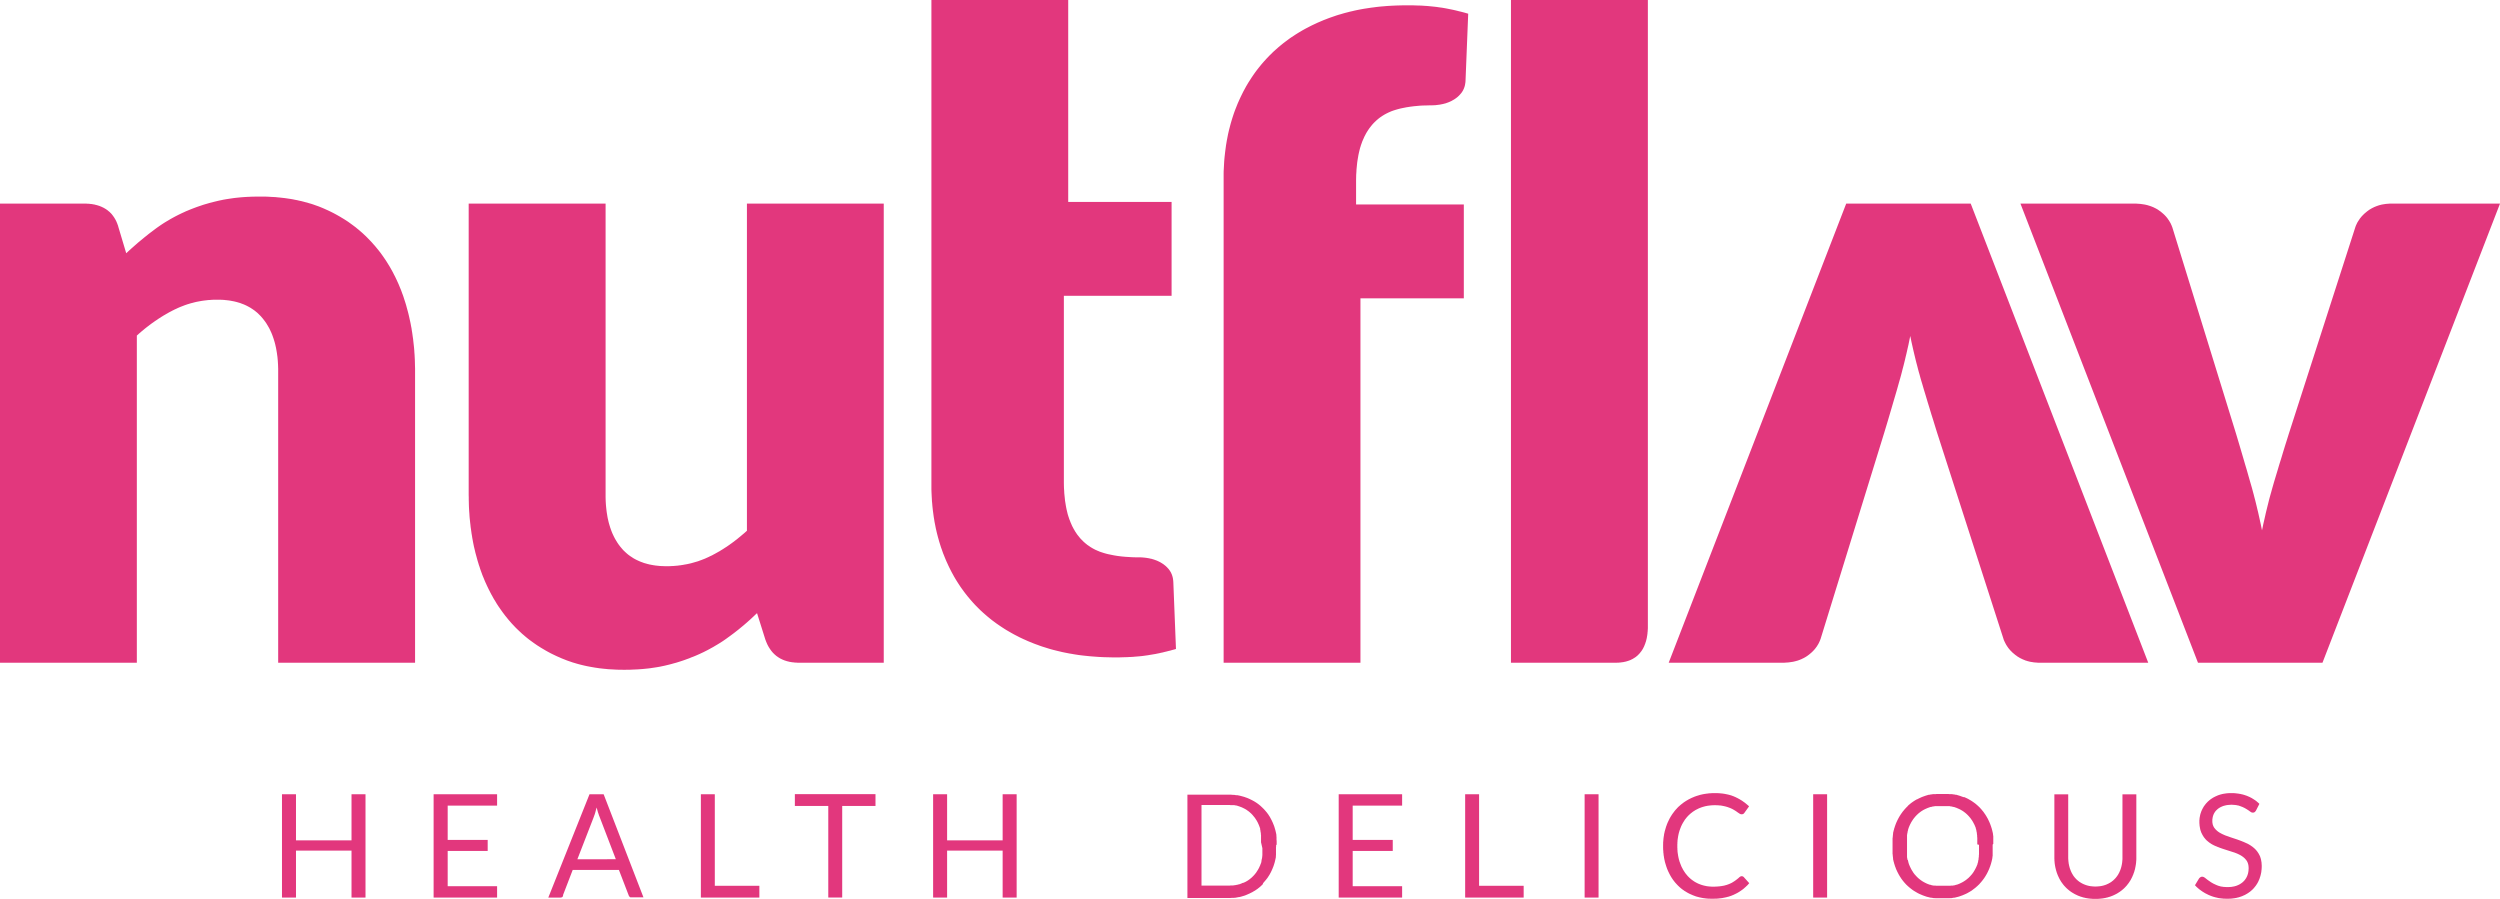
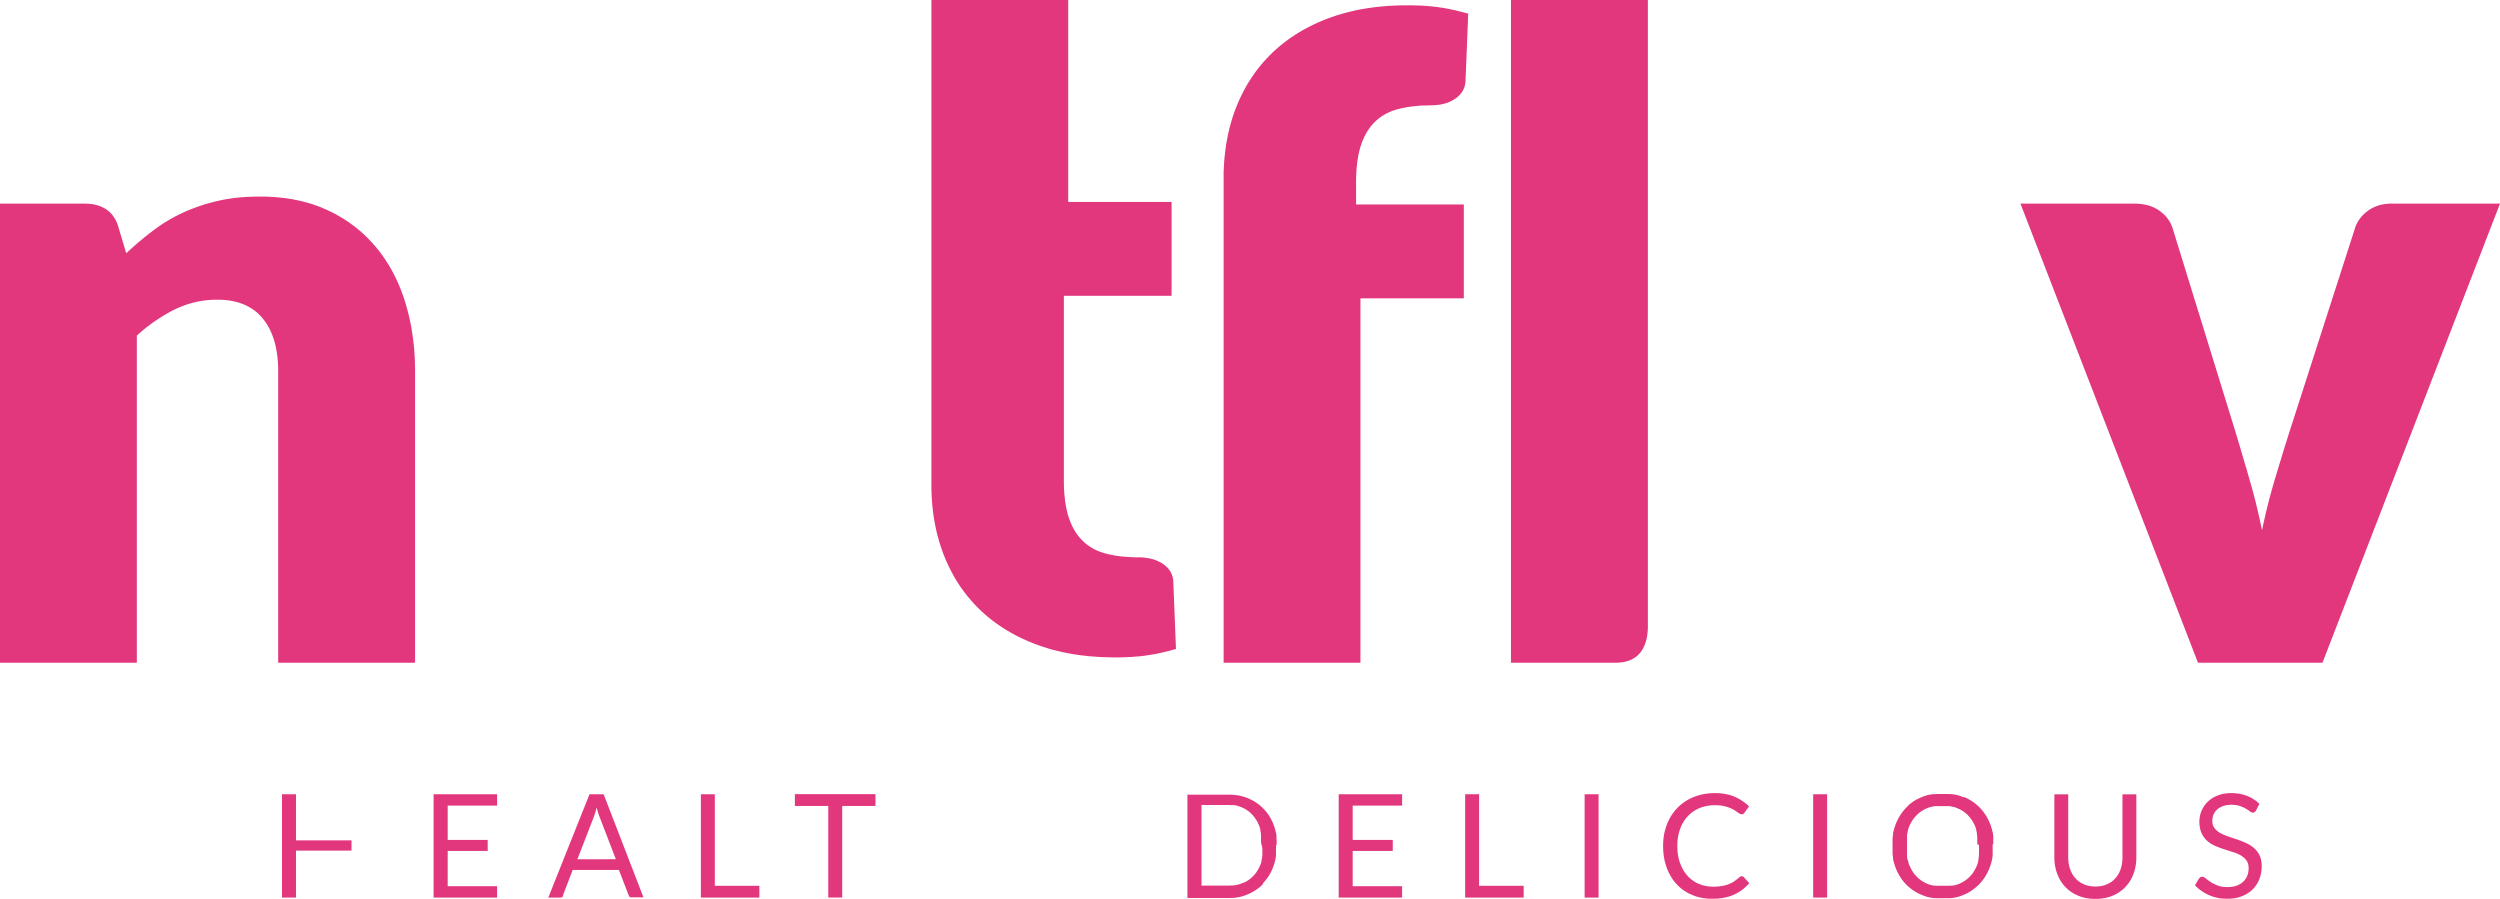
<svg xmlns="http://www.w3.org/2000/svg" width="178" height="64" viewBox="0 0 178 64" fill="none">
  <g clip-path="url(#clip0_1350_19)">
-     <path d="M26.024 63.907H25.028V60.563H21.074V63.907H20.077V56.551H21.074V59.834H25.028V56.551H26.024V63.907Z" fill="#E2377D" />
+     <path d="M26.024 63.907H25.028V60.563H21.074V63.907H20.077V56.551H21.074V59.834H25.028V56.551V63.907Z" fill="#E2377D" />
    <path d="M35.393 56.551V57.36H31.875V59.802H34.723V60.587H31.875V63.098H35.393V63.907H30.873V56.551H35.393Z" fill="#E2377D" />
    <path d="M42.979 56.55H41.973L39.039 63.909H39.855H39.869H39.882H39.898H39.912L39.938 63.901H39.951H39.964L39.983 63.891H39.991H40.004L40.017 63.883L40.025 63.873L40.039 63.864L40.048 63.856L40.057 63.843L40.065 63.835V63.825L40.075 63.816L40.083 63.803V63.795V63.787L40.091 63.773V63.764V63.75V63.742V63.729V63.721L40.776 61.94H44.067L44.752 63.721L44.762 63.729V63.742V63.755L44.77 63.769L44.778 63.782V63.795L44.786 63.805L44.796 63.818L44.805 63.826L44.813 63.835H44.823L44.831 63.845V63.853L44.839 63.861L44.852 63.871L44.862 63.879H44.876V63.888H44.889H44.902H44.915H44.928H44.941H44.955H44.971H44.984H44.998H45.813L42.979 56.55ZM41.108 61.182L42.263 58.204L42.276 58.165L42.29 58.13L42.303 58.09L42.316 58.055L42.333 58.016L42.346 57.973L42.359 57.933L42.372 57.89L42.385 57.845L42.398 57.797L42.412 57.743L42.425 57.693L42.451 57.594L42.481 57.493L42.494 57.546L42.507 57.594L42.521 57.642L42.534 57.69L42.547 57.738L42.56 57.781L42.573 57.829L42.587 57.873L42.603 57.913L42.616 57.956L42.63 57.996L42.643 58.036L42.656 58.075L42.669 58.11L42.687 58.145L42.7 58.184L43.847 61.176L41.108 61.182Z" fill="#E2377D" />
    <path d="M50.894 63.068H54.067V63.907H49.902V56.551H50.894V63.068Z" fill="#E2377D" />
    <path d="M62.335 56.543V57.384H59.965V63.904H58.974V57.384H56.594V56.543H62.335Z" fill="#E2377D" />
-     <path d="M72.385 63.907H71.388V60.563H67.434V63.907H66.438V56.551H67.434V59.834H71.388V56.551H72.385V63.907Z" fill="#E2377D" />
    <path d="M90.898 60.129V60.028V59.98V59.928V59.879L90.888 59.783V59.727V59.678V59.63V59.586L90.879 59.538V59.49V59.442L90.871 59.399L90.861 59.349L90.853 59.306L90.84 59.258L90.832 59.214L90.819 59.166L90.81 59.123L90.797 59.078L90.784 59.035L90.771 58.992L90.757 58.944L90.744 58.899L90.731 58.856L90.715 58.812L90.701 58.772L90.683 58.729L90.665 58.684L90.648 58.646L90.635 58.601L90.614 58.562L90.596 58.524L90.579 58.484L90.561 58.444L90.54 58.404L90.521 58.365L90.5 58.327L90.478 58.287L90.46 58.247L90.439 58.213L90.418 58.173L90.394 58.133L90.37 58.098L90.347 58.064L90.325 58.024L90.299 57.989L90.277 57.955L90.251 57.923L90.173 57.819L90.142 57.787L90.115 57.753L90.063 57.691L90.033 57.662L90.007 57.627L89.977 57.596L89.945 57.569L89.855 57.478L89.823 57.452L89.794 57.42L89.762 57.394L89.733 57.364L89.696 57.337L89.667 57.311L89.632 57.284L89.601 57.258L89.566 57.233L89.531 57.207L89.497 57.184L89.462 57.159L89.426 57.136L89.391 57.114L89.351 57.087L89.313 57.066L89.277 57.044L89.239 57.023L89.204 57.005L89.165 56.983L89.125 56.962L89.086 56.944L89.046 56.925L89.008 56.904L88.969 56.887L88.889 56.851L88.85 56.834L88.807 56.816L88.767 56.803L88.724 56.786L88.68 56.773L88.64 56.755L88.597 56.742L88.549 56.728L88.505 56.715L88.462 56.704L88.419 56.69L88.374 56.681L88.332 56.667L88.287 56.659L88.244 56.646L88.196 56.638L88.152 56.629L88.104 56.619H88.061H88.013L87.969 56.611L87.921 56.603L87.873 56.593H87.825H87.772L87.629 56.58H87.581H87.533H87.485H87.432H84.544V63.939H87.442H87.49H87.538H87.586L87.729 63.926H87.782H87.83H87.878L87.926 63.917H87.97L88.018 63.909L88.061 63.899L88.109 63.891L88.153 63.883L88.201 63.873H88.244L88.289 63.859L88.332 63.851L88.376 63.838L88.419 63.825L88.462 63.812L88.507 63.798L88.554 63.785L88.597 63.772L88.637 63.758L88.681 63.742L88.724 63.724L88.764 63.707L88.807 63.689L88.846 63.672L88.886 63.654L88.926 63.636L88.965 63.62L89.003 63.601L89.043 63.58L89.082 63.562L89.122 63.54L89.162 63.524L89.196 63.5L89.234 63.479L89.27 63.457L89.308 63.436L89.348 63.414L89.383 63.391L89.419 63.365L89.454 63.343L89.488 63.317L89.523 63.295L89.558 63.269L89.589 63.242L89.624 63.218L89.653 63.191L89.69 63.165L89.719 63.138L89.751 63.112L89.781 63.082L89.812 63.055L89.841 63.024L89.873 62.994L89.903 62.968L89.939 62.872L89.969 62.84L89.995 62.806L90.025 62.774L90.051 62.744L90.078 62.713L90.104 62.678L90.135 62.648L90.186 62.577L90.213 62.547L90.239 62.513L90.261 62.478L90.287 62.441L90.308 62.407L90.332 62.369L90.356 62.332L90.379 62.298L90.401 62.258L90.422 62.223L90.441 62.183L90.462 62.145L90.484 62.109L90.502 62.066L90.523 62.026L90.541 61.986L90.558 61.949L90.576 61.904L90.597 61.864L90.611 61.826L90.627 61.781L90.645 61.742L90.663 61.699L90.677 61.654L90.693 61.611L90.706 61.571L90.719 61.528L90.733 61.484L90.746 61.441L90.759 61.396L90.772 61.348L90.781 61.3L90.794 61.257L90.802 61.209L90.815 61.164L90.823 61.116L90.833 61.073L90.842 61.025V60.977V60.933L90.85 60.885V60.837V60.789V60.741V60.693V60.645V60.592V60.544V60.491V60.438V60.337L90.858 60.286V60.185L90.898 60.129ZM89.881 60.39V60.435V60.474V60.514V60.555V60.598V60.638V60.673V60.713V60.752V60.792V60.832V60.866V60.906L89.871 60.941V60.979V61.015L89.861 61.05V61.09L89.851 61.124L89.835 61.194L89.825 61.229V61.264L89.812 61.303V61.338V61.369L89.799 61.404L89.789 61.439L89.777 61.47L89.764 61.505L89.751 61.535L89.738 61.566L89.728 61.601L89.714 61.633L89.698 61.662L89.685 61.694L89.671 61.724L89.658 61.755L89.645 61.785L89.629 61.811L89.615 61.841L89.597 61.872L89.581 61.899L89.568 61.925L89.549 61.955L89.531 61.982L89.497 62.035L89.48 62.061L89.462 62.091L89.445 62.117L89.427 62.144L89.383 62.197L89.366 62.218L89.345 62.245L89.327 62.266L89.305 62.293L89.284 62.314L89.266 62.336L89.223 62.38L89.2 62.402L89.178 62.423L89.135 62.468L89.109 62.489L89.087 62.506L89.064 62.529L89.04 62.546L89.016 62.567L88.99 62.586L88.969 62.604L88.942 62.625L88.917 62.642L88.891 62.66L88.868 62.678L88.843 62.695L88.817 62.708L88.79 62.726L88.764 62.743L88.733 62.756L88.708 62.774L88.681 62.787L88.65 62.801L88.62 62.817L88.589 62.83L88.563 62.844L88.454 62.872L88.427 62.885L88.396 62.901L88.366 62.915L88.335 62.925L88.305 62.938L88.274 62.951L88.244 62.959H88.213L88.183 62.973L88.152 62.981L88.122 62.991H88.087L88.056 62.999L88.026 63.009L87.99 63.017H87.96L87.926 63.027H87.894L87.86 63.037H87.83L87.793 63.047H87.756H87.721H87.69H87.655H87.62L87.549 63.055H87.515H87.48H87.44H87.406H85.547V57.314H87.363H87.397H87.472H87.506H87.541L87.612 57.324H87.647H87.681H87.713H87.747H87.785H87.822H87.851L87.886 57.332H87.917L87.952 57.341L87.982 57.349H88.018L88.048 57.357L88.079 57.367L88.114 57.375L88.143 57.384L88.175 57.397L88.236 57.415L88.266 57.428L88.297 57.437L88.327 57.45L88.358 57.463L88.388 57.471L88.419 57.485L88.445 57.498L88.475 57.511L88.501 57.524L88.533 57.541L88.563 57.554L88.594 57.567L88.62 57.586L88.645 57.599L88.676 57.615L88.703 57.629L88.756 57.663L88.78 57.681L88.803 57.7L88.83 57.716L88.881 57.751L88.903 57.769L88.929 57.791L88.952 57.809L88.977 57.83L89 57.849L89.021 57.87L89.048 57.892L89.069 57.913L89.091 57.931L89.112 57.953L89.135 57.979L89.178 58.022L89.196 58.045L89.239 58.097L89.257 58.12L89.279 58.145L89.295 58.168L89.34 58.219L89.358 58.246L89.393 58.299L89.409 58.325L89.444 58.378L89.462 58.403L89.48 58.434L89.493 58.461L89.51 58.491L89.528 58.517L89.541 58.548L89.558 58.578L89.571 58.61L89.584 58.636L89.597 58.666L89.611 58.697L89.627 58.732L89.64 58.762L89.65 58.793L89.663 58.823L89.677 58.863L89.69 58.894L89.701 58.929L89.711 58.959L89.724 58.993V59.03V59.065L89.738 59.094V59.129L89.748 59.166V59.2L89.756 59.24L89.766 59.275V59.309L89.775 59.344V59.384V59.419L89.785 59.458V59.493V59.533V59.568V59.607V59.65V59.69V59.73V59.77V59.808V59.847V59.887V59.927V59.97L89.881 60.39Z" fill="#E2377D" />
    <path d="M99.831 56.551V57.36H96.311V59.802H99.164V60.587H96.311V63.098H99.831V63.907H95.315V56.551H99.831Z" fill="#E2377D" />
    <path d="M105.311 63.068H108.485V63.907H104.319V56.551H105.311V63.068Z" fill="#E2377D" />
    <path d="M113.817 63.907H112.825V56.551H113.817V63.907Z" fill="#E2377D" />
    <path d="M124.012 62.385H124.02H124.03H124.042L124.052 62.39H124.06L124.068 62.395L124.078 62.398L124.086 62.404L124.099 62.408L124.108 62.412L124.118 62.417L124.126 62.422L124.134 62.43L124.144 62.438L124.152 62.443L124.16 62.452L124.547 62.883L124.52 62.913L124.49 62.944L124.464 62.976L124.433 63.011L124.403 63.042L124.372 63.069L124.34 63.098L124.311 63.13L124.279 63.156L124.248 63.186L124.213 63.213L124.184 63.244L124.152 63.27L124.118 63.297L124.081 63.323L124.052 63.35L124.017 63.371L123.981 63.398L123.946 63.424L123.911 63.446L123.875 63.469L123.84 63.494L123.801 63.517L123.766 63.538L123.726 63.56L123.692 63.583L123.652 63.6L123.613 63.623L123.573 63.639L123.533 63.663L123.494 63.679L123.454 63.697L123.415 63.719L123.375 63.732L123.332 63.75L123.292 63.767L123.248 63.785L123.205 63.798L123.16 63.812L123.116 63.83L123.073 63.843L123.028 63.851L122.985 63.864L122.936 63.878L122.888 63.886L122.844 63.899L122.796 63.907L122.748 63.917L122.7 63.926L122.652 63.936L122.599 63.944L122.55 63.952L122.497 63.957L122.449 63.96L122.396 63.97L122.344 63.974L122.291 63.979L122.24 63.984H122.182L122.129 63.987H122.076L122.018 63.992H121.962H121.905H121.857H121.809L121.761 63.987H121.711L121.664 63.984H121.616L121.568 63.979L121.518 63.974L121.471 63.97L121.426 63.965L121.378 63.957L121.335 63.952L121.286 63.947L121.243 63.939L121.195 63.931L121.15 63.922L121.106 63.912L121.063 63.904L121.018 63.896L120.975 63.883L120.931 63.873L120.886 63.859L120.843 63.851L120.799 63.838L120.759 63.825L120.716 63.812L120.672 63.793L120.632 63.78L120.593 63.764L120.55 63.75L120.51 63.732L120.47 63.715L120.431 63.697L120.391 63.679L120.352 63.663L120.312 63.644L120.272 63.626L120.233 63.605L120.198 63.587L120.159 63.565L120.119 63.544L120.084 63.522L120.05 63.499L120.013 63.477L119.974 63.456L119.939 63.433L119.904 63.411L119.873 63.385L119.838 63.363L119.804 63.337L119.767 63.315L119.738 63.287L119.701 63.262L119.672 63.236L119.64 63.209L119.611 63.183L119.574 63.151L119.545 63.125L119.518 63.095L119.487 63.069L119.457 63.037L119.426 63.006L119.399 62.976L119.368 62.944L119.342 62.913L119.312 62.883L119.286 62.852L119.259 62.822L119.233 62.786L119.206 62.756L119.18 62.719L119.154 62.685L119.127 62.655L119.106 62.619L119.079 62.584L119.058 62.549L119.03 62.509L119.008 62.475L118.987 62.438L118.965 62.404L118.942 62.364L118.921 62.324L118.899 62.289L118.881 62.25L118.86 62.21L118.838 62.17L118.82 62.13L118.802 62.091L118.781 62.051L118.762 62.011L118.746 61.968L118.728 61.929L118.71 61.884L118.693 61.844L118.68 61.801L118.662 61.757L118.649 61.714L118.632 61.669L118.619 61.624L118.606 61.581L118.592 61.536L118.579 61.493L118.566 61.449L118.553 61.404L118.54 61.356L118.53 61.312L118.522 61.264L118.508 61.221L118.5 61.171L118.49 61.123L118.482 61.08L118.474 61.03L118.469 60.982L118.46 60.934L118.451 60.886L118.447 60.837L118.442 60.789L118.439 60.741L118.429 60.693V60.64L118.426 60.59L118.421 60.537L118.416 60.489V60.436L118.413 60.388V60.335V60.282V60.234V60.181V60.129L118.416 60.076V60.028V59.975L118.421 59.927L118.426 59.874L118.429 59.826L118.434 59.776L118.439 59.728L118.442 59.675L118.451 59.627L118.456 59.579L118.465 59.531L118.474 59.482L118.477 59.434L118.487 59.389L118.495 59.341L118.508 59.293L118.517 59.248L118.526 59.2L118.54 59.157L118.553 59.108L118.566 59.065L118.579 59.02L118.592 58.972L118.606 58.927L118.619 58.884L118.632 58.84L118.649 58.795L118.667 58.752L118.68 58.707L118.696 58.664L118.715 58.625L118.733 58.58L118.749 58.54L118.772 58.497L118.789 58.458L118.812 58.413L118.828 58.373L118.852 58.333L118.868 58.294L118.89 58.254L118.913 58.214L118.934 58.179L118.956 58.14L118.982 58.1L119.005 58.065L119.026 58.026L119.053 57.991L119.074 57.956L119.101 57.92L119.127 57.885L119.154 57.85L119.18 57.814L119.206 57.779L119.233 57.744L119.259 57.71L119.289 57.678L119.315 57.644L119.347 57.612L119.378 57.581L119.404 57.546L119.434 57.516L119.465 57.485L119.495 57.453L119.527 57.423L119.561 57.397L119.593 57.365L119.624 57.339L119.659 57.309L119.688 57.283L119.725 57.256L119.759 57.23L119.794 57.203L119.825 57.177L119.86 57.15L119.899 57.124L119.934 57.097L119.97 57.076L120.005 57.053L120.045 57.026L120.079 57.005L120.119 56.983L120.159 56.96L120.193 56.939L120.233 56.917L120.272 56.896L120.312 56.877L120.352 56.856L120.391 56.838L120.434 56.816L120.474 56.798L120.518 56.78L120.558 56.763L120.602 56.745L120.64 56.728L120.685 56.71L120.73 56.697L120.772 56.679L120.817 56.666L120.862 56.652L120.904 56.639L120.949 56.626L120.992 56.613L121.037 56.599L121.084 56.586L121.129 56.578L121.172 56.565L121.22 56.556L121.264 56.547L121.312 56.538L121.362 56.53L121.409 56.522L121.454 56.517L121.502 56.508L121.55 56.504L121.598 56.498L121.645 56.49L121.695 56.485L121.743 56.482H121.796L121.843 56.477L121.891 56.472H121.944H121.994L122.045 56.469H122.098H122.147L122.195 56.472H122.248H122.296L122.344 56.477H122.393L122.441 56.482L122.489 56.485L122.533 56.49L122.581 56.495L122.626 56.498L122.674 56.504L122.716 56.512L122.761 56.517L122.804 56.525L122.848 56.533L122.893 56.543L122.936 56.551L122.981 56.561L123.02 56.57L123.063 56.578L123.103 56.591L123.142 56.599L123.187 56.613L123.226 56.623L123.266 56.636L123.306 56.649L123.34 56.662L123.38 56.679L123.419 56.692L123.454 56.705L123.494 56.724L123.528 56.74L123.565 56.753L123.599 56.772L123.634 56.79L123.674 56.806L123.708 56.825L123.74 56.843L123.774 56.859L123.811 56.882L123.845 56.899L123.88 56.917L123.911 56.939L123.946 56.96L123.981 56.978L124.012 57L124.047 57.023L124.078 57.044L124.108 57.066L124.139 57.089L124.174 57.111L124.205 57.132L124.236 57.159L124.266 57.18L124.297 57.207L124.327 57.23L124.358 57.256L124.385 57.283L124.415 57.304L124.446 57.331L124.477 57.357L124.504 57.384L124.533 57.413L124.208 57.864L124.2 57.877L124.192 57.885L124.184 57.898L124.17 57.907L124.16 57.92L124.152 57.93L124.139 57.938L124.131 57.946L124.121 57.951H124.118L124.108 57.956L124.104 57.959L124.094 57.964H124.086L124.081 57.968H124.073L124.065 57.973H124.055H124.047L124.038 57.978H124.025H124.017H124.007H123.994H123.986H123.977H123.967L123.964 57.973H123.954H123.946L123.938 57.968L123.928 57.964H123.92L123.911 57.959L123.901 57.956L123.893 57.951L123.885 57.946L123.875 57.941L123.862 57.933L123.853 57.93L123.814 57.903L123.774 57.877L123.726 57.845L123.679 57.811L123.652 57.792L123.626 57.771L123.594 57.753L123.568 57.734L123.538 57.713L123.502 57.696L123.472 57.673L123.438 57.657L123.419 57.644L123.401 57.633L123.385 57.625L123.367 57.617L123.345 57.604L123.327 57.594L123.306 57.586L123.287 57.577L123.266 57.564L123.245 57.556L123.221 57.546L123.2 57.538L123.179 57.528L123.155 57.519L123.134 57.511L123.108 57.503L123.086 57.493L123.06 57.485L123.038 57.476L123.01 57.466L122.985 57.458L122.959 57.45L122.933 57.44L122.906 57.437L122.875 57.427L122.848 57.418L122.822 57.413L122.792 57.405L122.761 57.4L122.73 57.392L122.7 57.387L122.669 57.379L122.637 57.374L122.608 57.37L122.573 57.361L122.542 57.357L122.507 57.352L122.471 57.349H122.436L122.401 57.344L122.362 57.339H122.327L122.287 57.336H122.251H122.213L122.174 57.331H122.134H122.089H122.055H122.018L121.98 57.336H121.944H121.909L121.875 57.339H121.839L121.804 57.344L121.769 57.349L121.735 57.352L121.698 57.357L121.664 57.361L121.629 57.365L121.594 57.37L121.563 57.374L121.528 57.384L121.492 57.387L121.462 57.397L121.426 57.4L121.396 57.41L121.362 57.418L121.33 57.427L121.299 57.437L121.264 57.445L121.233 57.453L121.203 57.466L121.169 57.476L121.137 57.485L121.106 57.498L121.076 57.511L121.045 57.519L121.013 57.533L120.984 57.546L120.952 57.559L120.926 57.572L120.896 57.586L120.865 57.604L120.835 57.617L120.809 57.63L120.777 57.647L120.751 57.66L120.72 57.678L120.693 57.691L120.669 57.71L120.64 57.726L120.614 57.744L120.584 57.763L120.558 57.779L120.532 57.797L120.505 57.814L120.484 57.837L120.457 57.854L120.431 57.877L120.404 57.893L120.383 57.916L120.357 57.933L120.333 57.956L120.307 57.978L120.286 57.999L120.264 58.021L120.238 58.044L120.216 58.065L120.193 58.087L120.172 58.113L120.15 58.136L120.127 58.158L120.106 58.184L120.088 58.206L120.066 58.233L120.045 58.259L120.027 58.285L120.005 58.307L119.987 58.333L119.965 58.36L119.947 58.386L119.931 58.418L119.913 58.444L119.895 58.471L119.878 58.501L119.86 58.527L119.843 58.558L119.825 58.585L119.807 58.615L119.794 58.646L119.777 58.673L119.759 58.704L119.746 58.734L119.733 58.765L119.715 58.795L119.701 58.826L119.688 58.861L119.677 58.893L119.663 58.922L119.649 58.959L119.637 58.989L119.624 59.025L119.611 59.06L119.601 59.094L119.588 59.126L119.574 59.161L119.566 59.195L119.558 59.232L119.545 59.267L119.535 59.301L119.527 59.336L119.518 59.372L119.508 59.412L119.505 59.447L119.495 59.482L119.487 59.521L119.482 59.556L119.474 59.596L119.47 59.632L119.465 59.672L119.457 59.71L119.452 59.75L119.447 59.786L119.442 59.826L119.439 59.865V59.904L119.434 59.945L119.431 59.983V60.023V60.067L119.426 60.107V60.147V60.19V60.23V60.274V60.317V60.357L119.431 60.401V60.441V60.486L119.434 60.524L119.439 60.564V60.603L119.442 60.648L119.447 60.688L119.452 60.727L119.457 60.767L119.465 60.802L119.47 60.842L119.474 60.881L119.482 60.921L119.487 60.956L119.495 60.995L119.505 61.03L119.508 61.07L119.518 61.105L119.527 61.141L119.535 61.181L119.545 61.216L119.558 61.25L119.566 61.287L119.574 61.321L119.588 61.356L119.601 61.388L119.611 61.422L119.624 61.457L119.637 61.489L119.649 61.523L119.663 61.555L119.677 61.59L119.688 61.621L119.701 61.651L119.715 61.687L119.728 61.717L119.746 61.748L119.759 61.778L119.777 61.805L119.791 61.836L119.807 61.867L119.82 61.897L119.838 61.924L119.855 61.955L119.873 61.982L119.891 62.008L119.908 62.038L119.926 62.064L119.944 62.091L119.961 62.117L119.979 62.144L120 62.17L120.018 62.197L120.036 62.223L120.058 62.245L120.079 62.271L120.098 62.293L120.119 62.321L120.14 62.342L120.159 62.369L120.18 62.39L120.203 62.412L120.225 62.435L120.246 62.456L120.267 62.478L120.291 62.499L120.317 62.523L120.338 62.541L120.36 62.562L120.386 62.584L120.409 62.602L120.431 62.619L120.457 62.642L120.484 62.658L120.505 62.676L120.532 62.695L120.558 62.711L120.584 62.729L120.606 62.748L120.632 62.764L120.659 62.777L120.685 62.796L120.711 62.812L120.743 62.825L120.769 62.839L120.796 62.857L120.82 62.87L120.852 62.883L120.878 62.897L120.909 62.91L120.936 62.923L120.966 62.936L120.992 62.944L121.023 62.958L121.053 62.971L121.084 62.979L121.111 62.989L121.142 63.002L121.172 63.011L121.203 63.019L121.233 63.029L121.264 63.037L121.296 63.045L121.325 63.055L121.357 63.059L121.388 63.069L121.418 63.072L121.449 63.082L121.479 63.085L121.51 63.095L121.545 63.098L121.576 63.103L121.606 63.108L121.637 63.112H121.672L121.703 63.117L121.738 63.12H121.769L121.804 63.125H121.835L121.87 63.13H121.901H121.936H121.967H122.01H122.05H122.089L122.129 63.125H122.169H122.203L122.243 63.12H122.278L122.317 63.117L122.353 63.112H122.388L122.423 63.108L122.457 63.103L122.489 63.098L122.523 63.095L122.56 63.09L122.589 63.085L122.621 63.082L122.655 63.072L122.687 63.069L122.716 63.064L122.748 63.055L122.779 63.05L122.809 63.042L122.84 63.032L122.87 63.024L122.896 63.016L122.928 63.011L122.959 62.998L122.985 62.989L123.015 62.979L123.042 62.971L123.068 62.958L123.094 62.95L123.126 62.936L123.152 62.926L123.179 62.913L123.205 62.901L123.231 62.892L123.256 62.878L123.283 62.865L123.309 62.852L123.332 62.835L123.358 62.822L123.385 62.809L123.406 62.791L123.433 62.777L123.454 62.759L123.481 62.748L123.502 62.729L123.528 62.711L123.552 62.695L123.578 62.681L123.599 62.658L123.626 62.642L123.647 62.624L123.674 62.605L123.695 62.589L123.721 62.566L123.745 62.544L123.771 62.528L123.792 62.504L123.819 62.483L123.84 62.461L123.853 62.452L123.862 62.443L123.875 62.435L123.885 62.43L123.893 62.422L123.906 62.417L123.915 62.408L123.928 62.404L123.938 62.398L123.951 62.395H123.959L123.967 62.39H123.981L123.99 62.385H123.999H124.012Z" fill="#E2377D" />
    <path d="M130.09 63.907H129.098V56.551H130.09V63.907Z" fill="#E2377D" />
    <path d="M141.922 60.081V60.033V59.98V59.93V59.882V59.829V59.781V59.733V59.685V59.636V59.587V59.539L141.914 59.492L141.904 59.442V59.394L141.896 59.349L141.886 59.301L141.877 59.253L141.864 59.209L141.856 59.161L141.843 59.118L141.83 59.073L141.82 59.025L141.806 58.98L141.793 58.936L141.777 58.893L141.764 58.848L141.75 58.805L141.732 58.76L141.716 58.717L141.703 58.672L141.684 58.633L141.666 58.588L141.65 58.548L141.632 58.505L141.61 58.466L141.592 58.426L141.575 58.381L141.552 58.342L141.536 58.304L141.513 58.264L141.491 58.227L141.47 58.188L141.447 58.148L141.425 58.113L141.404 58.074L141.377 58.039L141.356 57.999L141.333 57.964L141.306 57.93L141.28 57.893L141.259 57.858L141.232 57.824L141.206 57.787L141.179 57.753L141.15 57.723L141.123 57.687L141.097 57.652L141.066 57.62L141.039 57.59L141.008 57.554L140.983 57.524L140.952 57.493L140.92 57.463L140.891 57.432L140.859 57.405L140.828 57.374L140.793 57.344L140.764 57.318L140.732 57.291L140.698 57.26L140.666 57.233L140.632 57.207L140.595 57.18L140.561 57.154L140.526 57.129L140.491 57.106L140.455 57.079L140.42 57.058L140.386 57.031L140.346 57.01L140.311 56.987L140.275 56.965L140.235 56.944L140.196 56.922L140.158 56.899L140.122 56.877L140.082 56.859L140.042 56.838L139.999 56.819L139.96 56.803L139.92 56.78L139.881 56.763L139.777 56.75L139.737 56.733L139.694 56.72L139.65 56.702L139.61 56.689L139.567 56.671L139.523 56.657L139.48 56.644L139.435 56.631L139.391 56.618L139.348 56.604L139.303 56.591L139.255 56.583H139.211L139.168 56.57L139.12 56.56H139.075L139.027 56.551L138.983 56.543H138.935H138.887H138.838H138.795L138.745 56.535H138.697H138.65H138.597H138.549H138.501H138.399H138.351H138.25H138.202H138.102H138.052H138.004H137.961H137.914H137.866L137.821 56.543H137.773H137.725H137.676H137.633L137.583 56.551L137.536 56.56H137.493L137.448 56.57L137.4 56.583H137.356L137.313 56.591L137.268 56.604L137.22 56.618L137.176 56.631L137.136 56.644L137.093 56.657L137.049 56.671L137.004 56.689L136.961 56.702L136.922 56.72L136.877 56.733L136.838 56.75L136.795 56.768L136.755 56.785L136.715 56.808L136.671 56.825L136.631 56.843L136.592 56.864L136.554 56.882L136.517 56.904L136.476 56.915L136.437 56.937L136.402 56.959L136.362 56.98L136.328 57.003L136.288 57.025L136.253 57.051L136.217 57.073L136.182 57.099L136.148 57.122L136.113 57.147L136.077 57.174L136.042 57.2L136.011 57.227L135.976 57.253L135.946 57.284L135.91 57.311L135.88 57.337L135.849 57.367L135.816 57.412L135.785 57.438L135.755 57.47L135.724 57.499L135.697 57.531L135.666 57.561L135.636 57.597L135.61 57.627L135.578 57.658L135.552 57.693L135.526 57.73L135.496 57.759L135.47 57.794L135.443 57.83L135.42 57.865L135.394 57.9L135.367 57.936L135.346 57.971L135.319 58.006L135.298 58.045L135.271 58.08L135.25 58.12L135.227 58.155L135.205 58.194L135.184 58.234L135.163 58.27L135.144 58.31L135.123 58.348L135.1 58.388L135.083 58.433L135.065 58.472L135.044 58.512L135.026 58.555L135.007 58.595L134.991 58.639L134.973 58.679L134.96 58.724L134.943 58.767L134.925 58.812L134.912 58.855L134.899 58.899L134.885 58.942L134.867 58.987L134.859 59.032L134.846 59.08L134.833 59.124L134.819 59.167L134.811 59.215L134.798 59.26L134.788 59.308V59.356L134.78 59.401V59.449L134.77 59.498V59.546L134.76 59.594V59.642L134.75 59.692V59.74V59.788V59.836V59.889V59.937V59.986V60.039V60.087V60.14V60.347V60.395V60.448V60.496V60.549V60.597V60.646V60.699V60.747V60.795L134.76 60.843V60.893L134.77 60.941V60.989L134.78 61.033V61.081L134.788 61.13V61.178L134.798 61.222L134.811 61.27L134.819 61.315L134.833 61.363L134.846 61.407L134.859 61.45L134.867 61.495L134.885 61.543L134.899 61.588L134.912 61.631L134.925 61.675L134.943 61.72L134.96 61.758L134.973 61.803L134.991 61.848L135.007 61.891L135.026 61.93L135.044 61.97L135.065 62.015L135.083 62.054L135.1 62.094L135.123 62.132L135.144 62.172L135.163 62.212L135.184 62.251L135.205 62.291L135.227 62.326L135.25 62.365L135.271 62.402L135.298 62.441L135.319 62.476L135.346 62.511L135.367 62.551L135.394 62.586L135.42 62.622L135.443 62.652L135.47 62.688L135.496 62.723L135.526 62.758L135.552 62.789L135.578 62.824L135.61 62.855L135.636 62.885L135.666 62.921L135.697 62.951L135.724 62.983L135.755 63.012L135.785 63.039L135.816 63.07L135.851 63.102L135.882 63.127L135.912 63.158L135.948 63.184L135.978 63.211L136.012 63.237L136.044 63.264L136.078 63.29L136.115 63.317L136.149 63.343L136.184 63.37L136.219 63.391L136.255 63.418L136.29 63.439L136.329 63.462L136.364 63.484L136.404 63.505L136.438 63.527L136.478 63.55L136.517 63.572L136.554 63.593L136.592 63.611L136.631 63.633L136.671 63.651L136.715 63.669L136.755 63.686L136.795 63.704L136.838 63.721L136.877 63.739L136.922 63.757L136.961 63.77L137.004 63.787L137.049 63.8L137.093 63.818L137.136 63.831L137.176 63.845L137.22 63.858L137.268 63.866L137.313 63.879L137.356 63.889L137.4 63.903L137.448 63.911L137.493 63.919H137.536L137.583 63.929L137.633 63.937L137.676 63.946H137.725H137.773L137.821 63.954H137.866H137.914H137.961H138.014H138.062H138.112H138.159H138.212H138.409H138.461H138.511H138.559H138.607H138.659H138.707H138.755H138.805L138.848 63.946H138.897H138.945L138.993 63.937L139.037 63.929L139.085 63.919H139.13L139.178 63.911L139.221 63.903L139.265 63.889L139.313 63.879L139.358 63.866L139.4 63.858L139.445 63.845L139.49 63.831L139.532 63.818L139.577 63.8L139.62 63.787L139.66 63.77L139.704 63.757L139.747 63.739L139.787 63.721L139.831 63.704L139.871 63.686L139.91 63.669L139.95 63.651L139.993 63.633L140.032 63.611L140.072 63.593L140.108 63.572L140.146 63.55L140.186 63.527L140.226 63.505L140.262 63.484L140.297 63.462L140.336 63.439L140.371 63.418L140.405 63.391L140.437 63.368L140.471 63.342L140.506 63.315L140.541 63.289L140.577 63.262L140.612 63.236L140.643 63.209L140.678 63.183L140.709 63.156L140.739 63.125L140.773 63.1L140.805 63.069L140.836 63.037L140.866 63.011L140.897 62.981L140.929 62.95L140.953 62.92L140.985 62.883L141.011 62.853L141.042 62.822L141.069 62.787L141.095 62.756L141.125 62.721L141.151 62.686L141.178 62.65L141.204 62.62L141.226 62.584L141.262 62.541L141.288 62.501L141.311 62.466L141.333 62.432L141.359 62.392L141.381 62.355L141.402 62.316L141.425 62.281L141.447 62.241L141.468 62.202L141.491 62.162L141.508 62.122L141.531 62.084L141.547 62.044L141.566 62.005L141.587 61.96L141.605 61.92L141.622 61.881L141.64 61.838L141.658 61.793L141.671 61.748L141.688 61.71L141.706 61.666L141.719 61.621L141.732 61.578L141.749 61.533L141.762 61.485L141.775 61.441L141.785 61.398L141.798 61.353L141.811 61.305L141.82 61.26L141.833 61.212L141.841 61.168L141.851 61.12L141.859 61.072V61.024L141.869 60.979L141.877 60.931V60.883V60.833V60.785V60.737V60.689V60.636V60.587V60.539V60.486V60.438V60.39V60.342V60.135L141.922 60.081ZM140.905 60.15V60.36V60.4V60.444V60.483V60.527V60.567V60.605V60.645V60.684V60.724V60.764V60.802V60.842L140.896 60.876V60.916V60.956V60.99L140.886 61.025V61.065L140.876 61.1V61.135V61.171L140.868 61.209L140.858 61.245L140.849 61.28V61.318L140.836 61.35V61.384L140.823 61.419L140.813 61.454L140.8 61.485V61.52L140.787 61.551L140.773 61.586L140.76 61.616L140.747 61.647L140.734 61.677L140.721 61.709L140.709 61.738L140.691 61.77L140.678 61.8L140.66 61.831L140.648 61.861L140.63 61.887L140.617 61.919L140.599 61.945L140.582 61.975L140.569 62.001L140.551 62.028L140.534 62.058L140.516 62.084L140.499 62.116L140.476 62.142L140.46 62.167L140.442 62.19L140.425 62.217L140.402 62.241L140.386 62.268L140.359 62.291L140.338 62.316L140.32 62.339L140.298 62.361L140.277 62.387L140.255 62.408L140.232 62.43L140.211 62.452L140.189 62.475L140.168 62.496L140.145 62.518L140.12 62.536L140.097 62.557L140.075 62.574L140.049 62.597L140.028 62.614L140.001 62.635L139.975 62.653L139.953 62.672L139.927 62.688L139.9 62.706L139.874 62.723L139.849 62.741L139.823 62.759L139.796 62.771L139.77 62.789L139.739 62.807L139.714 62.82L139.688 62.832L139.656 62.85L139.63 62.863L139.6 62.877L139.569 62.893L139.539 62.907L139.508 62.92L139.478 62.933L139.447 62.946L139.42 62.956L139.391 62.968L139.359 62.978L139.325 62.991H139.295L139.263 62.999L139.234 63.012L139.202 63.021L139.168 63.031L139.138 63.039H139.107L139.072 63.047L139.041 63.055H139.006H138.971H138.942H138.905L138.871 63.065H138.836H138.801H138.767H138.732H138.696H138.658H138.622H138.587H138.456H138.422H138.204H138.164H138.126H138.092H138.057H138.021H137.986H137.952H137.912H137.877H137.848L137.811 63.055H137.777H137.747H137.712H137.676L137.646 63.047L137.612 63.039H137.58L137.55 63.031L137.516 63.021L137.484 63.012L137.455 62.999L137.423 62.991H137.394L137.362 62.978L137.333 62.968L137.301 62.956L137.27 62.946L137.24 62.933L137.209 62.92L137.179 62.907L137.148 62.893L137.118 62.877L137.087 62.863L137.062 62.85L137.031 62.832L137.004 62.82L136.978 62.807L136.948 62.789L136.922 62.771L136.895 62.759L136.869 62.741L136.843 62.723L136.816 62.706L136.791 62.688L136.765 62.672L136.744 62.653L136.717 62.635L136.691 62.614L136.669 62.597L136.643 62.574L136.62 62.557L136.598 62.536L136.572 62.518L136.55 62.496L136.529 62.475L136.508 62.452L136.484 62.43L136.463 62.408L136.442 62.387L136.42 62.361L136.399 62.339L136.376 62.316L136.359 62.291L136.333 62.268L136.311 62.241L136.293 62.217L136.276 62.19L136.253 62.167L136.237 62.142L136.219 62.116L136.202 62.084L136.184 62.058L136.166 62.028L136.149 62.001L136.131 61.975L136.115 61.945L136.097 61.919L136.083 61.887L136.067 61.861L136.054 61.831L136.036 61.8L136.022 61.77L136.009 61.738L135.993 61.709L135.979 61.677L135.966 61.647L135.953 61.616L135.94 61.586L135.927 61.551L135.913 61.52L135.905 61.485L135.892 61.454L135.879 61.419V61.384L135.869 61.35L135.856 61.318L135.847 61.28V61.245L135.816 61.217L135.806 61.179L135.798 61.143V61.108L135.788 61.073L135.78 61.033V60.999V60.964V60.924V60.885V60.85V60.81V60.772V60.732V60.693V60.653V60.613V60.575V60.535V60.491V60.453V60.408V60.368V60.12V60.076V60.036V59.998V59.953V59.913V59.875V59.836V59.796V59.756V59.713V59.673V59.639V59.599V59.559V59.525V59.485V59.45L135.788 59.415L135.798 59.376V59.341L135.806 59.306L135.816 59.272L135.824 59.235V59.2L135.833 59.166L135.846 59.131L135.856 59.096V59.061L135.869 59.03L135.882 58.995L135.89 58.956L135.904 58.926L135.917 58.889L135.93 58.859L135.943 58.828L135.956 58.798L135.97 58.764L135.986 58.732L135.999 58.702L136.012 58.676L136.031 58.644L136.044 58.615L136.06 58.583L136.074 58.558L136.092 58.527L136.108 58.501L136.126 58.471L136.143 58.444L136.161 58.418L136.179 58.391L136.196 58.365L136.214 58.338L136.23 58.312L136.253 58.287L136.27 58.261L136.288 58.234L136.309 58.213L136.336 58.186L136.352 58.16L136.376 58.133L136.397 58.112L136.418 58.09L136.44 58.067L136.461 58.041L136.484 58.019L136.506 58.002L136.527 57.979L136.549 57.958L136.575 57.936L136.597 57.915L136.62 57.897L136.646 57.875L136.668 57.857L136.694 57.84L136.72 57.819L136.742 57.801L136.768 57.782L136.793 57.766L136.819 57.748L136.846 57.731L136.872 57.713L136.899 57.7L136.925 57.683L136.955 57.665L136.981 57.652L137.008 57.639L137.039 57.622L137.064 57.609L137.095 57.596L137.125 57.582L137.156 57.569L137.186 57.556L137.217 57.542L137.247 57.529L137.278 57.516L137.31 57.508L137.339 57.495L137.371 57.486L137.4 57.473L137.432 57.463L137.461 57.455H137.493L137.527 57.447L137.557 57.437L137.588 57.428L137.623 57.42H137.653L137.689 57.412H137.724L137.753 57.399H137.788H137.824H137.854H137.889H137.928H137.963H137.998H138.034H138.069H138.103H138.178H138.212H138.356H138.395H138.465H138.499H138.536H138.574H138.61H138.645H138.679H138.714H138.749H138.783H138.82L138.849 57.412H138.884L138.919 57.42H138.95L138.985 57.428L139.016 57.437L139.046 57.447L139.08 57.455H139.112L139.141 57.463L139.173 57.473L139.202 57.486L139.237 57.495L139.268 57.508L139.298 57.516L139.325 57.529L139.356 57.542L139.386 57.556L139.417 57.569L139.447 57.582L139.478 57.596L139.508 57.609L139.534 57.622L139.565 57.639L139.592 57.652L139.617 57.665L139.648 57.683L139.674 57.7L139.701 57.713L139.727 57.731L139.752 57.748L139.778 57.766L139.805 57.782L139.831 57.801L139.853 57.819L139.879 57.84L139.905 57.857L139.927 57.875L139.953 57.897L139.975 57.915L139.998 57.936L140.023 57.958L140.046 57.979L140.067 58.002L140.089 58.019L140.11 58.041L140.133 58.067L140.155 58.09L140.176 58.112L140.197 58.133L140.216 58.16L140.237 58.186L140.264 58.213L140.28 58.234L140.303 58.261L140.32 58.287L140.338 58.312L140.354 58.338L140.377 58.365L140.394 58.391L140.412 58.418L140.429 58.444L140.447 58.471L140.46 58.501L140.476 58.527L140.495 58.558L140.508 58.583L140.526 58.615L140.537 58.644L140.556 58.676L140.569 58.702L140.587 58.732L140.599 58.764L140.612 58.798L140.625 58.828L140.638 58.859L140.651 58.889L140.665 58.926L140.678 58.956V58.995L140.691 59.03L140.701 59.061L140.714 59.096V59.131L140.727 59.166V59.2L140.735 59.235L140.745 59.272L140.754 59.306V59.341V59.376L140.764 59.415V59.45L140.773 59.485V59.525V59.559V59.599L140.783 59.639V59.673V59.713V59.756V59.796V59.836V59.875V59.913V59.953V59.998V60.036V60.076V60.12L140.905 60.15Z" fill="#E2377D" />
    <path d="M149.193 63.12H149.22H149.251L149.277 63.117H149.304H149.333L149.36 63.112H149.386L149.413 63.108H149.439L149.465 63.103H149.492L149.518 63.098L149.545 63.095L149.571 63.09L149.597 63.085L149.624 63.082L149.65 63.077L149.672 63.072L149.698 63.064L149.725 63.059L149.746 63.055L149.772 63.045L149.794 63.042L149.82 63.032L149.843 63.024L149.868 63.019L149.891 63.011L149.913 63.002L149.939 62.992L149.96 62.984L149.984 62.976L150.005 62.966L150.026 62.953L150.05 62.944L150.071 62.936L150.093 62.923L150.114 62.913L150.137 62.905L150.159 62.892L150.177 62.878L150.198 62.87L150.22 62.857L150.238 62.844L150.259 62.835L150.277 62.822L150.299 62.809L150.317 62.796L150.338 62.782L150.357 62.769L150.373 62.751L150.391 62.738L150.409 62.724L150.431 62.711L150.449 62.695L150.465 62.681L150.484 62.663L150.497 62.65L150.513 62.632L150.531 62.618L150.55 62.602L150.566 62.584L150.579 62.566L150.597 62.552L150.611 62.536L150.629 62.518L150.642 62.499L150.659 62.483L150.672 62.465L150.685 62.443L150.703 62.425L150.716 62.408L150.73 62.39L150.743 62.369L150.756 62.35L150.769 62.334L150.782 62.311L150.796 62.293L150.809 62.271L150.822 62.25L150.83 62.231L150.843 62.21L150.857 62.188L150.865 62.165L150.878 62.144L150.888 62.127L150.899 62.104L150.909 62.083L150.918 62.056L150.926 62.035L150.939 62.011L150.949 61.99L150.957 61.968L150.965 61.942L150.975 61.92L150.984 61.897L150.992 61.871L151.002 61.849L151.005 61.823L151.015 61.801L151.023 61.775L151.028 61.752L151.036 61.725L151.041 61.7L151.05 61.674L151.055 61.651L151.058 61.624L151.066 61.598L151.071 61.571L151.076 61.546L151.081 61.518L151.084 61.493L151.089 61.467L151.094 61.441L151.098 61.414V61.388L151.102 61.361L151.106 61.335V61.308L151.111 61.282V61.25L151.116 61.224V61.197L151.119 61.167V61.141V61.11V61.083V61.053V61.027V56.556H152.107V61.03V61.07V61.11V61.149V61.184L152.103 61.224V61.264L152.098 61.303L152.094 61.343V61.378L152.089 61.417L152.086 61.457L152.081 61.493L152.076 61.532L152.071 61.568L152.063 61.608L152.058 61.642L152.05 61.677L152.046 61.717L152.037 61.752L152.028 61.788L152.023 61.823L152.015 61.862L152.007 61.897L151.997 61.932L151.984 61.968L151.975 62.003L151.967 62.038L151.954 62.074L151.944 62.109L151.931 62.139L151.918 62.175L151.904 62.21L151.896 62.245L151.883 62.276L151.865 62.311L151.852 62.342L151.84 62.377L151.827 62.408L151.809 62.438L151.796 62.475L151.777 62.504L151.764 62.536L151.748 62.566L151.73 62.597L151.716 62.629L151.7 62.658L151.682 62.69L151.659 62.716L151.642 62.748L151.624 62.777L151.607 62.804L151.584 62.835L151.568 62.862L151.545 62.888L151.528 62.918L151.505 62.944L151.484 62.971L151.462 62.997L151.444 63.024L151.423 63.05L151.396 63.077L151.375 63.103L151.352 63.125L151.33 63.151L151.304 63.178L151.282 63.199L151.256 63.226L151.234 63.249L151.208 63.27L151.182 63.297L151.155 63.318L151.129 63.34L151.102 63.363L151.076 63.385L151.05 63.406L151.023 63.424L150.997 63.446L150.965 63.469L150.939 63.486L150.909 63.509L150.883 63.525L150.852 63.543L150.822 63.565L150.796 63.583L150.764 63.6L150.733 63.618L150.703 63.636L150.672 63.653L150.637 63.671L150.606 63.684L150.576 63.701L150.545 63.715L150.51 63.732L150.479 63.745L150.444 63.764L150.409 63.777L150.373 63.79L150.343 63.803L150.309 63.816L150.272 63.83L150.238 63.843L150.203 63.851L150.167 63.864L150.127 63.873L150.093 63.886L150.058 63.896L150.023 63.904L149.984 63.912L149.947 63.922L149.908 63.931L149.873 63.939L149.833 63.944L149.794 63.952L149.759 63.957L149.72 63.965L149.68 63.97L149.64 63.974L149.601 63.979L149.561 63.983L149.522 63.987L149.484 63.992H149.439L149.399 63.997H149.36L149.315 64H149.277H149.233H149.193H149.149H149.109H149.066L149.026 63.997H148.982L148.942 63.992H148.903L148.865 63.987L148.82 63.983L148.781 63.979L148.741 63.974L148.701 63.97L148.667 63.965L148.627 63.957L148.587 63.952L148.548 63.944L148.513 63.939L148.474 63.931L148.439 63.922L148.399 63.912L148.363 63.904L148.323 63.896L148.289 63.886L148.254 63.873L148.219 63.864L148.183 63.851L148.144 63.843L148.114 63.83L148.078 63.816L148.043 63.803L148.008 63.79L147.974 63.777L147.937 63.764L147.908 63.745L147.871 63.732L147.842 63.715L147.807 63.701L147.776 63.684L147.744 63.671L147.714 63.653L147.683 63.636L147.653 63.618L147.622 63.6L147.591 63.583L147.561 63.565L147.53 63.543L147.498 63.525L147.472 63.509L147.442 63.486L147.416 63.469L147.384 63.446L147.358 63.424L147.332 63.406L147.307 63.385L147.28 63.363L147.254 63.34L147.228 63.318L147.201 63.297L147.175 63.27L147.148 63.249L147.125 63.226L147.101 63.199L147.077 63.178L147.051 63.151L147.03 63.125L147.008 63.103L146.982 63.077L146.959 63.05L146.937 63.024L146.916 62.997L146.894 62.971L146.876 62.944L146.855 62.918L146.832 62.888L146.815 62.862L146.792 62.835L146.775 62.804L146.752 62.777L146.736 62.748L146.718 62.716L146.701 62.69L146.683 62.658L146.665 62.629L146.648 62.597L146.63 62.566L146.617 62.536L146.599 62.504L146.586 62.475L146.569 62.438L146.556 62.408L146.538 62.377L146.525 62.342L146.511 62.311L146.498 62.276L146.485 62.245L146.472 62.21L146.459 62.175L146.445 62.139L146.437 62.109L146.424 62.074L146.416 62.038L146.403 62.003L146.393 61.968L146.384 61.932L146.376 61.897L146.366 61.862L146.358 61.823L146.35 61.788L146.34 61.752L146.332 61.717L146.328 61.677L146.318 61.642L146.315 61.608L146.31 61.568L146.3 61.532L146.297 61.493L146.292 61.457L146.289 61.417L146.284 61.378V61.343L146.279 61.303L146.275 61.264V61.224V61.184L146.271 61.149V61.11V61.07V61.03V56.556H147.257V61.022V61.048V61.08V61.105V61.136L147.262 61.163V61.189V61.221L147.267 61.247V61.273L147.271 61.303V61.33L147.276 61.356L147.28 61.383L147.284 61.409V61.436L147.289 61.462L147.292 61.489L147.297 61.515L147.302 61.541L147.31 61.568L147.315 61.594L147.32 61.621L147.323 61.647L147.332 61.669L147.337 61.695L147.345 61.722L147.35 61.743L147.358 61.77L147.363 61.796L147.371 61.818L147.381 61.844L147.389 61.867L147.398 61.892L147.408 61.915L147.416 61.937L147.424 61.963L147.434 61.985L147.442 62.008L147.45 62.029L147.46 62.051L147.472 62.074L147.482 62.096L147.49 62.117L147.503 62.139L147.513 62.162L147.525 62.183L147.538 62.205L147.548 62.223L147.561 62.245L147.574 62.268L147.587 62.284L147.596 62.306L147.609 62.324L147.622 62.346L147.635 62.364L147.648 62.385L147.665 62.404L147.678 62.422L147.693 62.438L147.705 62.456L147.723 62.478L147.736 62.496L147.754 62.513L147.767 62.531L147.784 62.544L147.797 62.562L147.815 62.579L147.833 62.597L147.847 62.615L147.863 62.629L147.881 62.645L147.899 62.658L147.916 62.676L147.934 62.69L147.95 62.706L147.969 62.719L147.987 62.734L148.003 62.748L148.026 62.759L148.043 62.777L148.061 62.791L148.082 62.804L148.101 62.817L148.122 62.825L148.14 62.839L148.162 62.852L148.183 62.865L148.201 62.875L148.223 62.888L148.246 62.901L148.267 62.91L148.289 62.923L148.312 62.931L148.333 62.941L148.355 62.953L148.376 62.963L148.399 62.971L148.421 62.979L148.442 62.989L148.469 62.997L148.49 63.006L148.513 63.016L148.54 63.024L148.561 63.029L148.587 63.037L148.609 63.045L148.635 63.05L148.658 63.059L148.685 63.064L148.71 63.069L148.736 63.077L148.759 63.082L148.786 63.085L148.812 63.09L148.838 63.095L148.865 63.098H148.891L148.916 63.103L148.942 63.108H148.969L148.995 63.112H149.026L149.053 63.117H149.079H149.106L149.135 63.12H149.162H149.193Z" fill="#E2377D" />
    <path d="M160.629 57.705L160.621 57.718L160.616 57.726L160.611 57.734L160.603 57.744L160.598 57.749L160.595 57.758L160.587 57.766L160.582 57.774L160.577 57.779L160.568 57.787L160.563 57.792L160.555 57.801L160.55 57.806L160.547 57.811L160.537 57.814L160.534 57.819L160.524 57.827L160.521 57.832H160.511L160.502 57.837L160.497 57.84L160.489 57.845L160.481 57.85H160.471L160.463 57.854H160.455H160.446L160.436 57.858H160.428H160.42H160.41H160.397H160.388H160.375H160.367L160.354 57.854L160.341 57.85H160.331L160.318 57.845L160.304 57.837L160.291 57.832L160.278 57.827L160.265 57.819L160.253 57.811L160.24 57.801L160.225 57.792L160.214 57.784L160.195 57.774L160.169 57.753L160.134 57.726L160.103 57.705L160.068 57.683L160.029 57.657L159.989 57.63L159.95 57.607L159.905 57.581L159.884 57.567L159.862 57.556L159.836 57.542L159.813 57.528L159.788 57.516L159.761 57.503L159.738 57.493L159.712 57.48L159.685 57.466L159.656 57.453L159.629 57.445L159.598 57.432L159.572 57.423L159.542 57.41L159.511 57.4L159.479 57.387L159.466 57.384L159.45 57.379L159.431 57.374L159.418 57.365L159.402 57.361L159.383 57.357L159.365 57.352L159.349 57.349H159.331L159.313 57.344L159.296 57.339L159.278 57.336L159.261 57.331H159.243L159.225 57.326L159.209 57.321H159.185L159.169 57.318L159.129 57.313L159.09 57.309H159.05L159.006 57.304H158.966L158.923 57.299H158.879H158.839L158.796 57.304H158.756L158.717 57.309H158.677L158.643 57.313L158.603 57.318L158.585 57.321H158.567L158.545 57.326L158.527 57.331H158.511L158.492 57.336L158.474 57.339L158.458 57.344L158.44 57.349L158.423 57.352L158.405 57.357L158.387 57.361L158.374 57.365L158.357 57.37L158.339 57.374L158.321 57.379L158.308 57.384L158.291 57.387L158.26 57.4L158.23 57.413L158.199 57.427L158.167 57.44L158.138 57.453L158.111 57.466L158.085 57.48L158.053 57.498L158.027 57.511L158.019 57.519L158.006 57.528L157.992 57.538L157.979 57.546L157.966 57.556L157.953 57.559L157.944 57.567L157.931 57.577L157.918 57.586L157.908 57.599L157.895 57.607L157.887 57.617L157.873 57.625L157.865 57.633L157.844 57.657L157.821 57.673L157.804 57.696L157.781 57.713L157.765 57.734L157.755 57.749L157.746 57.758L157.738 57.766L157.728 57.779L157.72 57.787L157.712 57.801L157.702 57.814L157.699 57.824L157.689 57.837L157.68 57.845L157.675 57.858L157.667 57.872L157.659 57.885L157.654 57.893L157.646 57.907L157.641 57.92L157.633 57.933L157.628 57.941L157.619 57.956L157.614 57.968L157.611 57.981L157.606 57.994L157.593 58.021L157.585 58.047L157.575 58.074L157.567 58.1L157.558 58.127L157.553 58.158L157.545 58.184L157.54 58.211L157.535 58.241L157.532 58.267L157.527 58.299L157.522 58.325L157.519 58.355V58.386V58.413V58.444V58.466V58.484V58.501V58.519L157.522 58.54V58.558V58.575L157.527 58.593L157.532 58.611V58.628L157.535 58.646L157.54 58.659L157.545 58.678V58.694L157.548 58.712L157.553 58.725L157.562 58.744L157.567 58.757L157.572 58.773L157.575 58.787L157.585 58.805L157.588 58.818L157.598 58.831L157.601 58.848L157.611 58.861L157.619 58.874L157.623 58.888L157.633 58.901L157.641 58.914L157.649 58.927L157.659 58.941L157.667 58.954L157.68 58.967L157.689 58.98L157.699 58.993L157.707 59.002L157.72 59.015L157.728 59.028L157.738 59.041L157.751 59.051L157.76 59.065L157.773 59.078L157.786 59.086L157.794 59.099L157.807 59.108L157.821 59.121L157.829 59.129L157.844 59.142L157.855 59.152L157.869 59.166L157.882 59.174L157.895 59.187L157.908 59.195L157.921 59.205L157.935 59.219L157.948 59.227L157.966 59.235L157.979 59.245L157.992 59.258L158.01 59.267L158.024 59.275L158.035 59.285L158.053 59.293L158.067 59.301L158.098 59.319L158.133 59.336L158.164 59.354L158.199 59.372L158.23 59.389L158.265 59.402L158.299 59.42L158.334 59.434L158.37 59.452L158.405 59.465L158.44 59.482L158.479 59.495L158.514 59.508L158.553 59.521L158.593 59.535L158.633 59.548L158.791 59.606L158.949 59.659L159.278 59.768L159.317 59.781L159.357 59.799L159.402 59.812L159.44 59.826L159.479 59.842L159.519 59.855L159.563 59.874L159.603 59.887L159.643 59.904L159.682 59.922L159.722 59.935L159.761 59.953L159.801 59.97L159.841 59.988L159.879 60.006L159.918 60.023L159.958 60.041L159.997 60.059L160.037 60.076L160.072 60.099L160.111 60.115L160.148 60.139L160.182 60.16L160.217 60.181L160.253 60.203L160.288 60.23L160.322 60.253L160.357 60.274L160.388 60.301L160.42 60.327L160.455 60.354L160.484 60.38L160.497 60.393L160.516 60.407L160.529 60.42L160.547 60.436L160.56 60.45L160.573 60.463L160.587 60.476L160.603 60.494L160.616 60.507L160.629 60.524L160.643 60.537L160.656 60.555L160.669 60.569L160.682 60.587L160.695 60.603L160.709 60.617L160.722 60.635L160.73 60.653L160.743 60.67L160.757 60.688L160.766 60.704L160.78 60.722L160.793 60.741L160.801 60.757L160.814 60.776L160.823 60.794L160.832 60.81L160.844 60.833L160.854 60.85L160.862 60.868L160.875 60.89L160.884 60.908L160.893 60.929L160.902 60.947L160.91 60.969L160.92 60.987L160.928 61.009L160.933 61.03L160.941 61.053L160.95 61.075L160.955 61.096L160.963 61.118L160.968 61.141L160.976 61.163L160.981 61.184L160.986 61.211L160.989 61.234L160.994 61.255L160.999 61.282L161.002 61.303L161.007 61.33L161.011 61.356L161.016 61.378L161.021 61.404V61.431L161.024 61.457V61.484L161.029 61.51V61.536V61.568L161.034 61.594V61.621V61.651V61.677V61.709V61.738V61.765L161.029 61.796V61.828V61.858L161.024 61.884V61.915L161.021 61.945L161.016 61.972L161.011 62.003V62.03L161.007 62.061L161.002 62.087L160.999 62.117L160.994 62.144L160.986 62.175L160.981 62.202L160.976 62.228L160.968 62.258L160.963 62.284L160.955 62.311L160.95 62.337L160.941 62.369L160.933 62.395L160.923 62.422L160.915 62.448L160.907 62.475L160.897 62.499L160.889 62.531L160.88 62.557L160.87 62.584L160.857 62.61L160.849 62.637L160.836 62.658L160.827 62.685L160.814 62.711L160.801 62.738L160.793 62.764L160.78 62.786L160.766 62.812L160.753 62.835L160.74 62.862L160.727 62.883L160.714 62.91L160.695 62.931L160.682 62.953L160.669 62.979L160.653 63.002L160.638 63.024L160.621 63.045L160.608 63.069L160.59 63.09L160.573 63.112L160.555 63.133L160.537 63.156L160.521 63.178L160.502 63.199L160.484 63.218L160.468 63.239L160.45 63.262L160.431 63.279L160.41 63.302L160.393 63.319L160.37 63.34L160.354 63.358L160.331 63.376L160.309 63.393L160.291 63.416L160.27 63.433L160.248 63.451L160.225 63.469L160.204 63.486L160.182 63.504L160.161 63.517L160.134 63.533L160.111 63.552L160.09 63.57L160.063 63.583L160.042 63.6L160.016 63.613L159.994 63.631L159.968 63.644L159.941 63.658L159.918 63.671L159.892 63.689L159.865 63.701L159.841 63.715L159.813 63.729L159.788 63.74L159.756 63.754L159.73 63.764L159.704 63.777L159.677 63.79L159.646 63.803L159.621 63.812L159.59 63.825L159.563 63.833L159.532 63.843L159.502 63.856L159.471 63.864L159.44 63.873L159.415 63.883L159.383 63.891L159.352 63.899L159.322 63.907L159.286 63.912L159.256 63.922L159.225 63.931L159.195 63.936L159.159 63.939L159.129 63.947L159.098 63.952L159.063 63.957L159.032 63.96L158.997 63.965L158.963 63.97L158.926 63.974L158.897 63.979H158.86L158.826 63.984H158.791L158.756 63.987H158.72L158.685 63.992H158.651H158.611H158.577H158.532H158.487L158.444 63.987H158.4L158.357 63.984H158.312L158.273 63.979L158.23 63.974L158.185 63.97L158.146 63.965L158.101 63.96L158.062 63.957L158.019 63.947L157.979 63.944L157.94 63.936L157.895 63.926L157.855 63.917L157.817 63.907L157.778 63.899L157.738 63.891L157.699 63.878L157.659 63.869L157.619 63.856L157.58 63.846L157.545 63.833L157.505 63.82L157.466 63.806L157.431 63.793L157.392 63.777L157.355 63.764L157.316 63.745L157.281 63.732L157.241 63.715L157.207 63.697L157.172 63.679L157.136 63.663L157.101 63.644L157.067 63.626L157.03 63.61L156.996 63.591L156.966 63.57L156.93 63.552L156.9 63.53L156.864 63.512L156.834 63.49L156.799 63.469L156.768 63.446L156.736 63.424L156.707 63.403L156.675 63.38L156.646 63.358L156.614 63.337L156.583 63.31L156.553 63.287L156.527 63.262L156.496 63.239L156.469 63.213L156.439 63.186L156.413 63.165L156.387 63.138L156.36 63.112L156.334 63.082L156.307 63.055L156.281 63.029L156.566 62.557L156.57 62.549L156.575 62.544L156.583 62.536L156.588 62.528L156.593 62.523L156.601 62.513L156.606 62.509L156.609 62.504L156.618 62.496L156.623 62.491L156.631 62.488L156.636 62.483L156.654 62.47L156.667 62.461L156.672 62.456L156.68 62.452L156.689 62.448L156.697 62.443L156.702 62.438H156.71L156.72 62.435L156.728 62.43H156.736L156.746 62.425H156.75H156.76L156.768 62.422H156.776H156.786H156.794H156.802H156.807H156.816H156.824L156.829 62.425H156.837H156.842L156.852 62.43H156.86L156.864 62.435H156.873L156.882 62.438L156.895 62.443L156.913 62.452L156.926 62.456L156.943 62.465L156.956 62.478L156.974 62.488L156.992 62.499L157.009 62.509L157.022 62.523L157.04 62.536L157.058 62.552L157.075 62.566L157.096 62.579L157.114 62.597L157.136 62.61L157.154 62.629L157.199 62.658L157.241 62.69L157.289 62.724L157.339 62.756L157.387 62.791L157.413 62.809L157.439 62.825L157.471 62.844L157.496 62.857L157.527 62.875L157.553 62.892L157.585 62.91L157.614 62.923L157.649 62.941L157.68 62.953L157.715 62.971L157.746 62.984L157.781 63.002L157.817 63.016L157.852 63.032L157.892 63.045L157.908 63.055L157.926 63.059L157.944 63.069L157.966 63.072L157.984 63.077L158.006 63.085L158.024 63.09L158.045 63.095L158.067 63.103L158.085 63.108L158.106 63.112L158.128 63.117L158.151 63.12L158.172 63.125L158.194 63.13L158.217 63.133H158.238L158.26 63.138L158.281 63.143H158.308L158.331 63.148H158.357L158.378 63.151H158.405L158.426 63.156H158.453H158.479L158.501 63.16H158.527H158.553H158.58H158.606H158.651H158.672H158.694L158.717 63.156H158.738H158.76H158.778L158.799 63.151H158.821L158.839 63.148H158.86L158.883 63.143H158.9L158.923 63.138L158.94 63.133H158.963L158.979 63.13L159.002 63.125L159.019 63.12L159.037 63.117H159.058L159.077 63.112L159.093 63.108L159.111 63.098L159.129 63.095L159.146 63.09L159.169 63.085L159.185 63.082L159.204 63.077L159.222 63.069L159.238 63.064L159.256 63.055L159.27 63.05L159.286 63.045L159.304 63.037L159.322 63.029L159.339 63.024L159.352 63.016L159.37 63.011L159.388 63.002L159.402 62.992L159.418 62.984L159.431 62.979L159.45 62.971L159.463 62.963L159.476 62.953L159.492 62.944L159.506 62.936L159.519 62.926L159.537 62.918L159.55 62.91L159.563 62.901L159.577 62.892L159.59 62.878L159.603 62.87L159.616 62.862L159.629 62.852L159.643 62.839L159.656 62.83L159.669 62.822L159.682 62.809L159.695 62.799L159.704 62.786L159.717 62.777L159.73 62.764L159.738 62.756L159.751 62.743L159.765 62.729L159.775 62.719L159.788 62.706L159.796 62.695L159.804 62.681L159.818 62.672L159.827 62.658L159.836 62.645L159.849 62.632L159.857 62.619L159.865 62.605L159.875 62.592L159.884 62.579L159.892 62.566L159.902 62.552L159.91 62.541L159.918 62.528L159.928 62.513L159.936 62.496L159.941 62.483L159.95 62.47L159.958 62.456L159.968 62.438L159.971 62.425L159.981 62.412L159.984 62.395L159.994 62.382L159.997 62.364L160.007 62.351L160.011 62.334L160.019 62.321L160.024 62.303L160.029 62.284L160.034 62.271L160.037 62.255L160.047 62.236L160.05 62.223L160.055 62.205L160.058 62.188L160.063 62.17V62.157L160.068 62.139L160.072 62.122L160.077 62.104L160.082 62.087V62.069L160.085 62.051V62.035L160.09 62.016V61.998L160.095 61.982V61.963L160.098 61.945V61.929V61.91V61.889V61.871L160.103 61.854V61.836V61.815V61.796V61.775L160.098 61.752V61.735V61.714L160.095 61.695V61.677V61.656L160.09 61.638L160.085 61.621V61.603L160.082 61.581L160.077 61.563L160.072 61.547L160.068 61.528L160.063 61.51L160.058 61.497L160.055 61.48L160.05 61.462L160.042 61.444L160.037 61.431L160.034 61.414L160.024 61.401L160.016 61.383L160.011 61.369L160.002 61.351L159.994 61.34L159.989 61.325L159.981 61.308L159.971 61.295L159.963 61.282L159.95 61.269L159.941 61.255L159.931 61.242L159.923 61.229L159.915 61.216L159.902 61.202L159.892 61.194L159.879 61.181L159.87 61.168L159.857 61.154L159.849 61.141L159.836 61.133L159.827 61.118L159.813 61.105L159.801 61.096L159.788 61.083L159.778 61.075L159.765 61.062L159.751 61.053L159.738 61.04L159.725 61.03L159.712 61.017L159.699 61.009L159.685 61.001L159.672 60.99L159.656 60.977L159.643 60.969L159.629 60.961L159.616 60.951L159.598 60.938L159.585 60.929L159.568 60.921L159.555 60.911L159.524 60.895L159.492 60.876L159.458 60.86L159.428 60.842L159.392 60.828L159.362 60.81L159.326 60.794L159.291 60.78L159.256 60.767L159.222 60.749L159.185 60.736L159.146 60.722L159.111 60.709L159.072 60.693L159.032 60.683L158.992 60.67L158.347 60.463L158.308 60.45L158.268 60.436L158.225 60.423L158.185 60.41L158.146 60.393L158.106 60.38L158.062 60.367L158.024 60.349L157.984 60.335L157.944 60.317L157.905 60.306L157.865 60.287L157.826 60.269L157.786 60.256L157.746 60.239L157.707 60.221L157.685 60.213L157.667 60.203L157.646 60.195L157.628 60.186L157.606 60.176L157.588 60.163L157.572 60.155L157.553 60.147L157.532 60.139L157.514 60.124L157.496 60.115L157.479 60.107L157.461 60.094L157.443 60.086L157.426 60.072L157.408 60.062L157.392 60.049L157.373 60.036L157.355 60.028L157.339 60.014L157.321 60.001L157.303 59.993L157.286 59.98L157.273 59.966L157.255 59.953L157.237 59.94L157.225 59.927L157.207 59.913L157.189 59.9L157.175 59.887L157.159 59.874L157.146 59.861L157.128 59.847L157.114 59.834L157.096 59.821L157.083 59.803L157.07 59.789L157.053 59.773L157.04 59.76L157.027 59.746L157.014 59.728L157.001 59.71L156.987 59.698L156.974 59.68L156.961 59.662L156.948 59.645L156.935 59.632L156.921 59.614L156.908 59.596L156.9 59.579L156.887 59.561L156.873 59.543L156.864 59.521L156.852 59.503L156.837 59.487L156.829 59.468L156.821 59.447L156.807 59.429L156.799 59.412L156.786 59.389L156.776 59.372L156.768 59.349L156.76 59.328L156.746 59.311L156.736 59.288L156.728 59.267L156.72 59.245L156.71 59.222L156.707 59.2L156.697 59.179L156.689 59.157L156.68 59.134L156.675 59.113L156.667 59.086L156.662 59.065L156.654 59.038L156.649 59.015L156.646 58.989L156.641 58.962L156.636 58.941L156.631 58.914L156.628 58.888L156.623 58.861L156.618 58.835L156.614 58.808L156.609 58.782V58.752L156.606 58.725V58.699L156.601 58.668V58.641L156.596 58.611V58.58V58.553V58.522V58.492V58.466V58.444V58.418V58.395L156.601 58.368V58.347L156.606 58.32V58.299L156.609 58.272V58.251L156.614 58.227L156.618 58.201L156.623 58.179L156.628 58.153L156.631 58.132L156.636 58.108L156.641 58.084L156.646 58.06L156.649 58.039L156.654 58.012L156.662 57.991L156.667 57.968L156.675 57.941L156.68 57.92L156.689 57.898L156.697 57.877L156.707 57.85L156.71 57.827L156.72 57.806L156.728 57.784L156.736 57.763L156.746 57.734L156.76 57.713L156.768 57.691L156.776 57.67L156.789 57.647L156.799 57.625L156.807 57.604L156.821 57.581L156.834 57.559L156.842 57.538L156.855 57.516L156.868 57.498L156.882 57.476L156.89 57.453L156.903 57.437L156.916 57.413L156.93 57.392L156.948 57.374L156.961 57.352L156.974 57.336L156.987 57.313L157.005 57.296L157.019 57.273L157.035 57.256L157.048 57.238L157.067 57.217L157.083 57.198L157.096 57.18L157.114 57.164L157.133 57.145L157.149 57.129L157.167 57.106L157.185 57.089L157.202 57.071L157.22 57.058L157.237 57.04L157.26 57.023L157.276 57.005L157.299 56.987L157.316 56.973L157.339 56.957L157.355 56.939L157.378 56.925L157.4 56.907L157.416 56.896L157.439 56.882L157.461 56.864L157.482 56.851L157.505 56.838L157.527 56.825L157.548 56.806L157.575 56.793L157.598 56.78L157.619 56.767L157.646 56.753L157.667 56.745L157.689 56.732L157.715 56.719L157.741 56.705L157.765 56.697L157.791 56.684L157.817 56.671L157.844 56.662L157.869 56.649L157.895 56.639L157.921 56.626L157.948 56.618L157.974 56.609L158.001 56.599L158.027 56.591L158.058 56.583L158.085 56.573L158.114 56.565L158.141 56.556L158.172 56.551L158.199 56.543L158.23 56.533L158.256 56.53L158.286 56.525L158.317 56.517L158.347 56.512L158.378 56.508L158.41 56.504L158.44 56.498L158.471 56.495L158.501 56.49L158.532 56.485L158.567 56.482H158.598L158.629 56.477H158.664L158.694 56.472H158.73H158.76H158.796L158.831 56.469H158.86H158.9L158.94 56.472H158.976H159.015H159.055L159.09 56.477H159.129L159.164 56.482L159.199 56.485L159.238 56.49L159.273 56.495L159.309 56.498L159.344 56.504L159.379 56.508L159.415 56.512L159.45 56.522L159.484 56.525L159.519 56.53L159.555 56.538L159.59 56.547L159.624 56.556L159.656 56.561L159.69 56.57L159.725 56.578L159.756 56.591L159.791 56.599L159.822 56.609L159.857 56.623L159.888 56.631L159.918 56.644L159.954 56.652L159.984 56.666L160.016 56.679L160.047 56.692L160.077 56.705L160.108 56.719L160.138 56.732L160.169 56.745L160.199 56.758L160.23 56.776L160.256 56.79L160.288 56.806L160.318 56.819L160.344 56.838L160.375 56.856L160.402 56.873L160.431 56.891L160.458 56.907L160.484 56.925L160.511 56.944L160.542 56.96L160.568 56.978L160.595 57L160.621 57.018L160.648 57.04L160.674 57.058L160.695 57.079L160.722 57.102L160.748 57.124L160.775 57.145L160.796 57.167L160.823 57.19L160.844 57.212L160.87 57.233L160.629 57.705Z" fill="#E2377D" />
-     <path d="M43.118 14.497V35.238V35.388L43.121 35.537L43.126 35.683L43.134 35.828L43.144 35.969L43.157 36.11L43.171 36.245L43.187 36.383L43.205 36.515L43.227 36.646L43.248 36.778L43.271 36.902L43.301 37.03L43.328 37.152L43.359 37.271L43.377 37.329L43.394 37.39L43.412 37.447L43.43 37.505L43.446 37.562L43.468 37.619L43.486 37.677L43.507 37.733L43.526 37.786L43.547 37.839L43.57 37.897L43.592 37.95L43.613 38.002L43.639 38.054L43.661 38.107L43.689 38.156L43.71 38.209L43.737 38.257L43.763 38.31L43.79 38.358L43.816 38.406L43.846 38.454L43.872 38.499L43.904 38.547L43.93 38.596L43.96 38.639L43.991 38.688L44.022 38.732L44.052 38.777L44.087 38.82L44.118 38.864L44.149 38.904L44.184 38.947L44.219 38.987L44.255 39.032L44.29 39.071L44.324 39.111L44.359 39.151L44.395 39.191L44.433 39.225L44.474 39.265L44.509 39.3L44.549 39.334L44.588 39.371L44.628 39.406L44.667 39.44L44.706 39.472L44.75 39.507L44.79 39.538L44.834 39.568L44.877 39.599L44.922 39.629L44.965 39.655L45.009 39.687L45.052 39.713L45.097 39.745L45.145 39.771L45.189 39.796L45.237 39.822L45.285 39.846L45.334 39.872L45.382 39.894L45.43 39.915L45.478 39.938L45.527 39.96L45.58 39.981L45.628 40.003L45.681 40.021L45.734 40.039L45.786 40.061L45.838 40.079L45.89 40.096L45.943 40.109L46.001 40.127L46.054 40.14L46.11 40.158L46.168 40.17L46.22 40.185L46.278 40.198L46.334 40.206L46.395 40.22L46.453 40.228L46.509 40.241L46.572 40.249L46.633 40.259L46.689 40.268L46.752 40.273L46.813 40.281L46.874 40.286L46.94 40.294L47.001 40.299L47.067 40.302H47.128L47.194 40.307L47.326 40.312H47.458H47.559H47.654L47.757 40.307L47.852 40.302L47.953 40.299L48.051 40.289L48.151 40.281L48.249 40.273L48.344 40.259L48.442 40.249L48.537 40.233L48.633 40.22L48.725 40.201L48.823 40.185L48.919 40.167L49.011 40.148L49.103 40.127L49.201 40.105L49.291 40.079L49.384 40.053L49.476 40.026L49.569 39.999L49.661 39.973L49.754 39.942L49.841 39.907L49.934 39.876L50.021 39.841L50.113 39.806L50.201 39.771L50.288 39.731L50.376 39.692L50.463 39.652L50.552 39.607L50.64 39.568L50.727 39.525L50.815 39.475L50.899 39.432L50.986 39.382L51.074 39.334L51.158 39.286L51.245 39.239L51.328 39.185L51.415 39.133L51.5 39.08L51.587 39.022L51.671 38.969L51.759 38.913L51.841 38.855L51.925 38.798L52.008 38.737L52.097 38.674L52.179 38.613L52.264 38.552L52.346 38.486L52.43 38.424L52.513 38.358L52.597 38.287L52.679 38.221L52.764 38.151L52.846 38.08L52.93 38.011L53.014 37.94L53.097 37.865L53.181 37.791V14.497H62.923V47.185H56.889H56.832H56.776L56.723 47.18L56.665 47.175H56.612L56.559 47.172L56.503 47.162L56.454 47.157L56.401 47.154L56.35 47.144L56.3 47.136L56.247 47.127L56.2 47.119L56.152 47.106L56.104 47.093L56.054 47.083L56.006 47.069L55.964 47.053L55.914 47.039L55.871 47.026L55.827 47.008L55.782 46.99L55.739 46.973L55.7 46.955L55.655 46.934L55.615 46.912L55.572 46.894L55.533 46.872L55.493 46.846L55.454 46.823L55.419 46.801L55.379 46.775L55.345 46.748L55.305 46.722L55.269 46.695L55.234 46.666L55.2 46.634L55.165 46.608L55.133 46.576L55.099 46.541L55.067 46.512L55.036 46.48L55.006 46.446L54.975 46.409L54.945 46.374L54.919 46.34L54.888 46.3L54.861 46.26L54.835 46.225L54.808 46.186L54.782 46.141L54.755 46.101L54.729 46.062L54.708 46.019L54.681 45.974L54.66 45.931L54.637 45.886L54.615 45.838L54.594 45.789L54.576 45.746L54.554 45.698L54.536 45.645L54.515 45.595L54.496 45.547L53.901 43.656L53.782 43.765L53.663 43.879L53.544 43.99L53.427 44.099L53.308 44.205L53.184 44.316L53.066 44.417L52.944 44.523L52.82 44.624L52.698 44.725L52.576 44.826L52.452 44.923L52.33 45.019L52.201 45.117L52.079 45.208L51.952 45.301L51.825 45.393L51.698 45.486L51.571 45.574L51.444 45.661L51.312 45.746L51.179 45.828L51.047 45.908L50.912 45.987L50.78 46.067L50.643 46.141L50.508 46.216L50.367 46.292L50.23 46.361L50.09 46.432L49.947 46.498L49.806 46.565L49.661 46.629L49.516 46.692L49.367 46.753L49.217 46.809L49.069 46.872L48.919 46.925L48.765 46.982L48.612 47.035L48.455 47.087L48.3 47.136L48.143 47.185L47.98 47.228L47.823 47.273L47.659 47.316L47.498 47.355L47.331 47.395L47.247 47.413L47.164 47.43L47.08 47.448L46.998 47.466L46.913 47.48L46.826 47.496L46.742 47.509L46.654 47.523L46.567 47.536L46.48 47.549L46.303 47.576L46.128 47.597L45.948 47.615L45.768 47.633L45.583 47.647L45.395 47.66L45.211 47.668L45.017 47.676L44.829 47.686H44.636L44.438 47.69L44.272 47.686H44.11L43.943 47.681L43.78 47.673L43.618 47.663L43.459 47.655L43.301 47.647L43.144 47.629L42.986 47.615L42.828 47.597L42.674 47.581L42.52 47.557L42.372 47.536L42.218 47.509L42.068 47.483L41.923 47.456L41.775 47.427L41.629 47.395L41.484 47.361L41.341 47.326L41.2 47.289L41.06 47.25L40.918 47.207L40.778 47.167L40.643 47.119L40.507 47.074L40.37 47.026L40.238 46.973L40.103 46.92L39.971 46.867L39.844 46.809L39.712 46.753L39.585 46.695L39.458 46.634L39.331 46.573L39.207 46.512L39.085 46.446L38.961 46.379L38.844 46.313L38.725 46.242L38.606 46.172L38.487 46.101L38.373 46.027L38.255 45.953L38.146 45.878L38.032 45.799L37.921 45.719L37.812 45.64L37.702 45.56L37.596 45.478L37.492 45.393L37.387 45.306L37.286 45.218L37.18 45.13L37.083 45.038L36.982 44.945L36.885 44.852L36.789 44.76L36.692 44.664L36.596 44.561L36.504 44.465L36.411 44.364L36.324 44.263L36.231 44.157L36.144 44.051L36.061 43.946L35.972 43.84L35.89 43.73L35.806 43.62L35.728 43.51L35.649 43.4L35.57 43.285L35.49 43.171L35.416 43.057L35.34 42.938L35.271 42.819L35.197 42.701L35.126 42.582L35.06 42.458L34.99 42.336L34.924 42.212L34.863 42.089L34.797 41.962L34.736 41.834L34.674 41.707L34.617 41.58L34.555 41.447L34.499 41.315L34.446 41.182L34.388 41.047L34.335 40.914L34.287 40.779L34.235 40.636L34.187 40.501L34.144 40.36L34.094 40.22L34.051 40.074L34.007 39.933L33.967 39.788L33.928 39.642L33.888 39.498L33.848 39.353L33.814 39.202L33.779 39.058L33.743 38.908L33.713 38.759L33.682 38.605L33.655 38.454L33.626 38.3L33.603 38.147L33.576 37.993L33.555 37.839L33.533 37.68L33.51 37.526L33.494 37.367L33.475 37.21L33.459 37.051L33.441 36.889L33.428 36.73L33.419 36.566L33.406 36.404L33.396 36.237L33.388 36.075L33.383 35.908L33.38 35.744L33.375 35.577V35.407L33.37 35.238V14.497H43.118Z" fill="#E2377D" />
    <path d="M0 47.185V14.497H6.035H6.091H6.149L6.202 14.502L6.258 14.507H6.311L6.368 14.51L6.421 14.52L6.474 14.523L6.525 14.528L6.578 14.537L6.627 14.547L6.68 14.555L6.728 14.563L6.776 14.576L6.824 14.59L6.873 14.6L6.921 14.613L6.969 14.629L7.017 14.643L7.061 14.656L7.104 14.674L7.149 14.691L7.193 14.709L7.236 14.727L7.281 14.748L7.324 14.77L7.363 14.788L7.408 14.81L7.448 14.836L7.487 14.859L7.527 14.881L7.566 14.907L7.601 14.934L7.641 14.96L7.675 14.987L7.71 15.016L7.746 15.048L7.781 15.074L7.816 15.104L7.847 15.14L7.882 15.17L7.913 15.202L7.943 15.236L7.974 15.273L8 15.308L8.03 15.347L8.058 15.382L8.083 15.422L8.109 15.457L8.136 15.496L8.162 15.541L8.185 15.581L8.212 15.624L8.233 15.663L8.255 15.708L8.278 15.751L8.299 15.801L8.316 15.844L8.339 15.892L8.355 15.941L8.373 15.989L8.392 16.037L8.408 16.085L8.421 16.138L8.987 18.031L9.106 17.92L9.225 17.811L9.347 17.7L9.466 17.596L9.585 17.49L9.707 17.384L9.826 17.278L9.949 17.177L10.072 17.076L10.195 16.975L10.317 16.873L10.441 16.777L10.563 16.676L10.69 16.578L10.814 16.486L10.941 16.39L11.063 16.297L11.19 16.204L11.322 16.112L11.45 16.024L11.582 15.936L11.713 15.852L11.849 15.769L11.986 15.69L12.116 15.61L12.258 15.531L12.393 15.457L12.534 15.382L12.674 15.311L12.814 15.242L12.954 15.175L13.1 15.109L13.24 15.043L13.39 14.982L13.534 14.921L13.684 14.863L13.832 14.806L13.986 14.748L14.139 14.695L14.293 14.643L14.448 14.59L14.605 14.542L14.763 14.497L14.925 14.449L15.088 14.409L15.25 14.366L15.417 14.326L15.58 14.287L15.663 14.269L15.75 14.252L15.834 14.234L15.917 14.216L16.004 14.202L16.088 14.186L16.176 14.173L16.263 14.159L16.44 14.133L16.615 14.107L16.795 14.085L16.974 14.067L17.154 14.049L17.339 14.035L17.527 14.022L17.712 14.014L17.905 14.005L18.093 14.001L18.287 13.996H18.485H18.651H18.818L18.981 14.001L19.143 14.009L19.305 14.019L19.463 14.027L19.625 14.035L19.783 14.053L19.942 14.067L20.095 14.085L20.249 14.101L20.402 14.123L20.556 14.146L20.706 14.168L20.859 14.194L21.008 14.226L21.153 14.252L21.298 14.287L21.447 14.317L21.587 14.353L21.732 14.393L21.872 14.427L22.013 14.472L22.153 14.51L22.29 14.555L22.425 14.603L22.562 14.652L22.698 14.7L22.83 14.753L22.96 14.806L23.092 14.863L23.219 14.921L23.346 14.977L23.475 15.038L23.602 15.101L23.724 15.162L23.848 15.228L23.97 15.294L24.089 15.361L24.211 15.43L24.326 15.501L24.444 15.571L24.558 15.642L24.673 15.716L24.787 15.791L24.896 15.87L25.006 15.95L25.115 16.029L25.226 16.112L25.331 16.191L25.435 16.279L25.541 16.363L25.642 16.451L25.744 16.539L25.845 16.628L25.94 16.719L26.041 16.812L26.138 16.909L26.231 17.005L26.326 17.103L26.419 17.199L26.511 17.3L26.599 17.402L26.691 17.503L26.779 17.609L26.863 17.713L26.95 17.819L27.033 17.925L27.117 18.034L27.196 18.145L27.275 18.254L27.353 18.37L27.432 18.484L27.508 18.599L27.582 18.718L27.652 18.832L27.726 18.951L27.797 19.073L27.863 19.192L27.932 19.315L27.998 19.439L28.061 19.566L28.127 19.689L28.188 19.818L28.249 19.945L28.307 20.076L28.368 20.208L28.424 20.341L28.477 20.473L28.535 20.609L28.587 20.746L28.635 20.882L28.688 21.017L28.736 21.16L28.78 21.3L28.828 21.446L28.873 21.587L28.916 21.73L28.955 21.876L28.995 22.022L29.035 22.167L29.074 22.316L29.109 22.462L29.143 22.611L29.175 22.761L29.209 22.91L29.241 23.064L29.267 23.215L29.299 23.368L29.32 23.522L29.346 23.676L29.368 23.83L29.389 23.984L29.413 24.143L29.429 24.3L29.447 24.459L29.465 24.618L29.482 24.776L29.495 24.934L29.505 25.097L29.518 25.26L29.526 25.423L29.535 25.585L29.54 25.748L29.544 25.915L29.548 26.078L29.553 26.246V26.413V47.185H19.806V26.413V26.262L19.801 26.118L19.797 25.973L19.788 25.832L19.78 25.691L19.767 25.551L19.754 25.413L19.735 25.281L19.717 25.145L19.696 25.018L19.674 24.891L19.651 24.763L19.622 24.639L19.595 24.517L19.564 24.398L19.529 24.278L19.511 24.222L19.494 24.164L19.476 24.106L19.455 24.05L19.437 23.992L19.415 23.936L19.397 23.883L19.376 23.825L19.354 23.772L19.331 23.719L19.31 23.666L19.283 23.613L19.262 23.562L19.235 23.509L19.212 23.459L19.188 23.407L19.161 23.358L19.135 23.311L19.108 23.263L19.077 23.215L19.051 23.165L19.019 23.117L18.993 23.069L18.963 23.024L18.932 22.976L18.902 22.932L18.871 22.889L18.836 22.844L18.805 22.801L18.77 22.756L18.739 22.717L18.704 22.672L18.669 22.632L18.633 22.589L18.598 22.549L18.564 22.51L18.524 22.47L18.489 22.435L18.45 22.396L18.414 22.361L18.374 22.321L18.336 22.285L18.296 22.25L18.257 22.219L18.212 22.184L18.173 22.149L18.133 22.118L18.09 22.088L18.046 22.056L18.001 22.027L17.958 21.995L17.913 21.969L17.871 21.937L17.826 21.911L17.778 21.884L17.734 21.86L17.686 21.833L17.638 21.807L17.588 21.783L17.541 21.757L17.493 21.735L17.445 21.714L17.397 21.691L17.344 21.669L17.295 21.653L17.242 21.63L17.191 21.613L17.138 21.59L17.085 21.573L17.032 21.555L16.98 21.542L16.922 21.524L16.869 21.51L16.813 21.494L16.755 21.481L16.702 21.467L16.646 21.454L16.588 21.446L16.527 21.431L16.47 21.423L16.413 21.41L16.352 21.401L16.29 21.393L16.234 21.383L16.172 21.38L16.11 21.37L16.049 21.366L15.983 21.357L15.922 21.353L15.856 21.348H15.795L15.729 21.343L15.597 21.34H15.465H15.364H15.268L15.168 21.343L15.07 21.348L14.97 21.357L14.872 21.361L14.771 21.37L14.676 21.383L14.578 21.393L14.483 21.406L14.385 21.419L14.29 21.436L14.192 21.454L14.1 21.471L14.004 21.489L13.912 21.51L13.816 21.534L13.723 21.56L13.631 21.582L13.534 21.608L13.441 21.638L13.351 21.664L13.258 21.696L13.166 21.727L13.078 21.762L12.986 21.797L12.893 21.833L12.806 21.868L12.714 21.907L12.626 21.947L12.539 21.99L12.446 22.03L12.359 22.075L12.27 22.118L12.182 22.167L12.095 22.21L12.007 22.258L11.923 22.308L11.836 22.356L11.748 22.409L11.661 22.457L11.577 22.51L11.489 22.563L11.407 22.621L11.318 22.672L11.235 22.73L11.151 22.788L11.063 22.844L10.981 22.902L10.897 22.963L10.814 23.019L10.73 23.082L10.648 23.143L10.563 23.21L10.479 23.271L10.397 23.337L10.312 23.403L10.235 23.469L10.151 23.539L10.068 23.605L9.989 23.676L9.905 23.746L9.826 23.82L9.743 23.891V47.185H0Z" fill="#E2377D" />
-     <path d="M140.315 14.497H131.45L118.812 47.185H126.926H126.987H127.053L127.114 47.18L127.18 47.175L127.242 47.172L127.303 47.167L127.365 47.162L127.421 47.154L127.482 47.144L127.54 47.136L127.601 47.127L127.659 47.119L127.715 47.106L127.773 47.092L127.826 47.079L127.882 47.066L127.935 47.048L127.992 47.035L128.045 47.016L128.098 46.995L128.151 46.978L128.199 46.955L128.251 46.937L128.299 46.912L128.347 46.889L128.395 46.867L128.445 46.841L128.492 46.815L128.54 46.788L128.585 46.761L128.629 46.732L128.677 46.7L128.72 46.669L128.76 46.639L128.804 46.608L128.844 46.573L128.884 46.541L128.923 46.507L128.963 46.475L128.997 46.441L129.037 46.406L129.072 46.369L129.106 46.335L129.138 46.3L129.172 46.265L129.204 46.225L129.233 46.191L129.265 46.151L129.296 46.111L129.322 46.072L129.352 46.035L129.379 45.992L129.402 45.953L129.426 45.913L129.453 45.873L129.476 45.828L129.497 45.789L129.519 45.746L129.537 45.701L129.558 45.661L129.577 45.618L129.593 45.574L129.611 45.526L129.629 45.481L134.153 30.825L134.422 29.932L134.681 29.052L134.808 28.616L134.935 28.186L135.062 27.755L135.181 27.328L135.242 27.113L135.303 26.901L135.361 26.689L135.417 26.474L135.47 26.262L135.527 26.052L135.58 25.837L135.633 25.625L135.681 25.413L135.734 25.198L135.782 24.986L135.829 24.776L135.879 24.56L135.922 24.349L135.966 24.133L136.009 23.923L136.054 24.133L136.098 24.349L136.146 24.56L136.194 24.776L136.242 24.986L136.292 25.198L136.344 25.413L136.395 25.625L136.448 25.837L136.506 26.052L136.559 26.262L136.615 26.474L136.678 26.689L136.734 26.901L136.795 27.113L136.861 27.328L136.985 27.755L137.117 28.186L137.244 28.616L137.379 29.052L137.511 29.492L137.651 29.932L137.787 30.377L137.927 30.825L142.645 45.481L142.658 45.526L142.676 45.574L142.695 45.618L142.716 45.661L142.732 45.701L142.756 45.746L142.777 45.789L142.798 45.828L142.822 45.873L142.843 45.913L142.869 45.953L142.896 45.992L142.922 46.035L142.949 46.072L142.975 46.111L143.005 46.151L143.036 46.191L143.067 46.225L143.097 46.265L143.129 46.3L143.163 46.335L143.198 46.369L143.234 46.406L143.269 46.441L143.303 46.475L143.343 46.507L143.383 46.541L143.422 46.573L143.462 46.608L143.502 46.639L143.546 46.669L143.589 46.7L143.629 46.732L143.673 46.761L143.721 46.788L143.764 46.815L143.808 46.841L143.856 46.867L143.901 46.889L143.949 46.912L143.997 46.937L144.046 46.955L144.094 46.978L144.142 46.995L144.19 47.016L144.239 47.035L144.292 47.048L144.343 47.066L144.393 47.079L144.445 47.092L144.498 47.106L144.549 47.119L144.602 47.127L144.655 47.136L144.713 47.144L144.766 47.154L144.822 47.162L144.879 47.167L144.932 47.172L144.988 47.175L145.046 47.18L145.102 47.185H145.165H145.221H152.954L140.315 14.497Z" fill="#E2377D" />
    <path d="M66.316 0V34.482V34.657V34.829L66.321 35.001L66.329 35.177L66.337 35.344L66.347 35.516L66.355 35.683L66.372 35.85L66.385 36.017L66.403 36.184L66.421 36.348L66.443 36.51L66.464 36.672L66.487 36.836L66.514 36.993L66.538 37.152L66.57 37.311L66.601 37.47L66.631 37.624L66.667 37.778L66.702 37.931L66.741 38.085L66.781 38.239L66.824 38.39L66.864 38.539L66.911 38.688L66.956 38.833L67.004 38.984L67.057 39.128L67.105 39.268L67.157 39.414L67.215 39.554L67.273 39.7L67.329 39.836L67.39 39.978L67.453 40.114L67.514 40.249L67.58 40.387L67.646 40.519L67.712 40.65L67.781 40.782L67.852 40.91L67.921 41.037L67.996 41.166L68.072 41.293L68.149 41.416L68.228 41.54L68.308 41.662L68.387 41.782L68.471 41.901L68.558 42.018L68.641 42.134L68.73 42.251L68.817 42.362L68.908 42.476L69.001 42.586L69.093 42.696L69.19 42.806L69.286 42.916L69.383 43.022L69.484 43.128L69.585 43.229L69.69 43.335L69.791 43.436L69.897 43.532L70.006 43.633L70.116 43.73L70.225 43.823L70.336 43.919L70.45 44.012L70.563 44.104L70.677 44.192L70.796 44.28L70.915 44.369L71.034 44.452L71.156 44.536L71.28 44.619L71.407 44.703L71.529 44.783L71.656 44.861L71.788 44.937L71.915 45.011L72.047 45.086L72.179 45.16L72.314 45.231L72.451 45.301L72.587 45.372L72.727 45.438L72.867 45.504L73.007 45.565L73.153 45.632L73.298 45.693L73.443 45.749L73.592 45.812L73.74 45.868L73.89 45.921L74.044 45.979L74.197 46.032L74.351 46.08L74.504 46.128L74.663 46.178L74.821 46.225L74.983 46.269L75.141 46.308L75.303 46.348L75.47 46.388L75.633 46.427L75.8 46.462L75.966 46.494L76.136 46.528L76.305 46.555L76.475 46.586L76.651 46.613L76.821 46.639L76.998 46.661L77.173 46.682L77.353 46.7L77.532 46.719L77.712 46.735L77.892 46.748L78.077 46.762L78.262 46.775L78.445 46.783L78.635 46.793L78.818 46.796L79.011 46.801L79.201 46.806H79.394H79.543H79.688L79.836 46.801L79.981 46.796L80.122 46.793L80.267 46.788L80.407 46.78L80.547 46.775L80.684 46.767L80.82 46.753L80.955 46.743L81.092 46.732L81.224 46.719L81.355 46.705L81.487 46.687L81.614 46.669L81.741 46.652L81.869 46.629L82 46.608L82.127 46.586L82.259 46.565L82.391 46.537L82.523 46.512L82.655 46.48L82.785 46.454L82.917 46.419L83.053 46.388L83.185 46.353L83.322 46.322L83.457 46.282L83.594 46.247L83.729 46.207L83.541 41.447L83.536 41.384L83.531 41.323L83.523 41.267L83.515 41.209L83.505 41.151L83.492 41.095L83.478 41.042L83.462 40.989L83.444 40.936L83.427 40.888L83.404 40.84L83.383 40.79L83.361 40.747L83.335 40.703L83.308 40.66L83.282 40.62L83.251 40.575L83.221 40.536L83.19 40.496L83.155 40.461L83.119 40.422L83.089 40.387L83.049 40.352L83.015 40.316L82.978 40.286L82.939 40.254L82.899 40.223L82.861 40.193L82.822 40.162L82.777 40.135L82.737 40.109L82.693 40.082L82.605 40.029L82.562 40.008L82.518 39.986L82.47 39.963L82.425 39.942L82.378 39.92L82.33 39.902L82.282 39.885L82.232 39.867L82.184 39.849L82.137 39.833L82.084 39.819L82.031 39.801L81.983 39.788L81.93 39.779L81.82 39.753L81.714 39.735L81.61 39.718L81.505 39.705L81.399 39.695L81.298 39.687L81.193 39.682H81.092H80.929L80.772 39.679L80.618 39.674L80.463 39.665L80.31 39.655L80.161 39.647L80.016 39.634L79.873 39.621L79.731 39.604L79.59 39.586L79.45 39.564L79.315 39.541L79.183 39.515L79.051 39.488L78.924 39.462L78.797 39.432L78.669 39.397L78.551 39.361L78.429 39.321L78.313 39.282L78.257 39.26L78.199 39.233L78.143 39.212L78.09 39.186L78.032 39.164L77.98 39.138L77.927 39.111L77.874 39.085L77.823 39.053L77.77 39.027L77.721 38.995L77.668 38.965L77.62 38.934L77.572 38.899L77.524 38.868L77.476 38.833L77.427 38.803L77.384 38.767L77.334 38.727L77.291 38.693L77.247 38.653L77.204 38.618L77.159 38.578L77.12 38.539L77.077 38.494L77.037 38.454L76.993 38.411L76.953 38.371L76.914 38.327L76.874 38.279L76.839 38.234L76.8 38.186L76.765 38.143L76.725 38.094L76.689 38.046L76.654 37.993L76.62 37.945L76.588 37.892L76.554 37.844L76.522 37.791L76.493 37.733L76.458 37.68L76.427 37.624L76.4 37.571L76.369 37.513L76.339 37.457L76.287 37.337L76.234 37.218L76.186 37.091L76.136 36.968L76.093 36.836L76.07 36.77L76.049 36.699L76.027 36.633L76.009 36.563L75.975 36.418L75.94 36.272L75.909 36.118L75.882 35.964L75.856 35.802L75.829 35.638L75.813 35.471L75.795 35.296L75.777 35.12L75.768 34.935L75.755 34.75L75.75 34.561L75.747 34.368V34.166V21.062H83.417V14.379H76.057V0H66.316Z" fill="#E2377D" />
    <path d="M165.361 47.185H156.496L143.856 14.497H151.971H152.033H152.098L152.16 14.502L152.226 14.507L152.287 14.51L152.348 14.515L152.409 14.52L152.467 14.528L152.528 14.537L152.586 14.546L152.647 14.555L152.703 14.563L152.761 14.576L152.819 14.589L152.872 14.603L152.928 14.616L152.98 14.634L153.038 14.652L153.089 14.666L153.142 14.687L153.192 14.704L153.245 14.727L153.296 14.743L153.345 14.77L153.393 14.793L153.441 14.815L153.49 14.841L153.538 14.867L153.586 14.894L153.631 14.92L153.674 14.95L153.718 14.982L153.761 15.013L153.806 15.043L153.849 15.074L153.888 15.109L153.928 15.14L153.967 15.175L154.007 15.207L154.043 15.241L154.081 15.276L154.118 15.311L154.152 15.347L154.184 15.382L154.218 15.417L154.25 15.456L154.279 15.491L154.311 15.531L154.34 15.571L154.367 15.61L154.393 15.65L154.424 15.69L154.446 15.729L154.472 15.769L154.494 15.809L154.52 15.852L154.543 15.892L154.565 15.936L154.583 15.981L154.604 16.024L154.622 16.064L154.639 16.112L154.657 16.156L154.674 16.201L159.199 30.857L159.466 31.75L159.725 32.63L159.852 33.066L159.981 33.496L160.103 33.928L160.225 34.354L160.288 34.569L160.349 34.781L160.405 34.993L160.463 35.208L160.516 35.418L160.573 35.63L160.626 35.845L160.677 36.057L160.727 36.269L160.78 36.484L160.827 36.696L160.875 36.911L160.92 37.122L160.968 37.333L161.011 37.549L161.055 37.759L161.1 37.549L161.143 37.333L161.192 37.122L161.24 36.911L161.288 36.696L161.336 36.484L161.389 36.269L161.441 36.057L161.494 35.845L161.547 35.63L161.603 35.418L161.661 35.208L161.722 34.993L161.78 34.781L161.841 34.569L161.902 34.354L162.03 33.928L162.161 33.496L162.288 33.066L162.425 32.63L162.557 32.19L162.692 31.75L162.833 31.305L162.973 30.857L167.691 16.201L167.704 16.156L167.722 16.112L167.739 16.064L167.757 16.024L167.778 15.981L167.801 15.936L167.818 15.892L167.839 15.852L167.866 15.809L167.889 15.769L167.915 15.729L167.942 15.69L167.968 15.65L167.995 15.61L168.019 15.571L168.051 15.531L168.082 15.491L168.112 15.456L168.143 15.417L168.174 15.382L168.209 15.347L168.244 15.311L168.278 15.276L168.315 15.241L168.349 15.207L168.389 15.175L168.429 15.14L168.468 15.109L168.508 15.074L168.547 15.043L168.59 15.013L168.63 14.982L168.674 14.95L168.717 14.92L168.765 14.894L168.81 14.867L168.854 14.841L168.902 14.815L168.947 14.793L168.995 14.77L169.042 14.743L169.09 14.727L169.14 14.704L169.188 14.687L169.236 14.666L169.283 14.652L169.336 14.634L169.384 14.616L169.437 14.603L169.49 14.589L169.542 14.576L169.595 14.563L169.648 14.555L169.701 14.546L169.757 14.537L169.81 14.528L169.868 14.52L169.92 14.515L169.978 14.51L170.034 14.507L170.092 14.502L170.148 14.497H170.209H170.267H178L165.361 47.185Z" fill="#E2377D" />
    <path d="M117.328 0V44.579V44.659V44.733L117.323 44.808L117.318 44.879L117.315 44.953L117.305 45.024L117.302 45.094L117.292 45.165L117.284 45.231L117.271 45.297L117.262 45.364L117.249 45.428L117.236 45.494L117.218 45.557L117.205 45.618L117.188 45.679L117.165 45.737L117.149 45.799L117.125 45.855L117.104 45.913L117.082 45.966L117.061 46.019L117.035 46.072L117.008 46.125L116.982 46.178L116.955 46.225L116.924 46.273L116.893 46.322L116.863 46.366L116.828 46.409L116.792 46.454L116.762 46.498L116.723 46.537L116.688 46.576L116.648 46.616L116.609 46.656L116.569 46.692L116.525 46.727L116.485 46.762L116.442 46.793L116.393 46.823L116.35 46.854L116.3 46.881L116.252 46.912L116.205 46.937L116.152 46.96L116.104 46.987L116.051 47.008L115.993 47.03L115.941 47.048L115.884 47.066L115.827 47.083L115.771 47.101L115.708 47.114L115.647 47.127L115.586 47.141L115.525 47.149L115.459 47.157L115.398 47.167L115.332 47.172L115.261 47.18H115.195L115.125 47.185H115.054H107.58V0H117.328Z" fill="#E2377D" />
    <path d="M87.122 47.185V12.702V12.526V12.351L87.125 12.179L87.135 12.007L87.144 11.835L87.152 11.669L87.162 11.501L87.175 11.334L87.191 11.166L87.21 10.999L87.228 10.837L87.249 10.675L87.271 10.511L87.292 10.349L87.319 10.19L87.345 10.031L87.376 9.873L87.406 9.715L87.437 9.557L87.472 9.403L87.508 9.249L87.548 9.098L87.587 8.944L87.627 8.795L87.67 8.647L87.715 8.496L87.762 8.347L87.81 8.201L87.858 8.056L87.911 7.91L87.964 7.77L88.022 7.626L88.078 7.483L88.135 7.343L88.196 7.207L88.257 7.07L88.32 6.934L88.386 6.798L88.451 6.666L88.516 6.534L88.588 6.401L88.657 6.274L88.728 6.142L88.802 6.019L88.876 5.892L88.956 5.768L89.035 5.645L89.114 5.521L89.193 5.404L89.276 5.285L89.36 5.165L89.447 5.046L89.535 4.932L89.624 4.818L89.715 4.707L89.807 4.593L89.9 4.484L89.997 4.373L90.093 4.269L90.188 4.163L90.291 4.057L90.391 3.951L90.497 3.85L90.597 3.749L90.703 3.648L90.812 3.551L90.923 3.455L91.031 3.357L91.142 3.264L91.256 3.172L91.37 3.079L91.484 2.991L91.603 2.904L91.721 2.816L91.838 2.728L91.962 2.644L92.084 2.565L92.208 2.482L92.335 2.402L92.462 2.323L92.589 2.249L92.721 2.169L92.853 2.095L92.985 2.023L93.121 1.954L93.256 1.883L93.393 1.813L93.533 1.747L93.674 1.681L93.814 1.615L93.959 1.554L94.104 1.492L94.248 1.43L94.398 1.373L94.547 1.315L94.697 1.259L94.85 1.206L95.004 1.153L95.157 1.1L95.311 1.052L95.469 1.008L95.626 0.96L95.789 0.915L95.948 0.875L96.109 0.832L96.276 0.796L96.438 0.756L96.604 0.721L96.771 0.687L96.943 0.655L97.109 0.625L97.281 0.599L97.456 0.572L97.628 0.546L97.802 0.525L97.979 0.501L98.159 0.48L98.339 0.462L98.519 0.448L98.699 0.432L98.883 0.419L99.067 0.409L99.251 0.4L99.44 0.392L99.624 0.387L99.817 0.382L100.006 0.379H100.199H100.349H100.494L100.643 0.382L100.788 0.387L100.928 0.392L101.073 0.395L101.214 0.4L101.354 0.409L101.489 0.419L101.626 0.427L101.762 0.44L101.898 0.453L102.029 0.467L102.161 0.48L102.293 0.496L102.42 0.515L102.547 0.533L102.674 0.549L102.806 0.572L102.933 0.594L103.065 0.62L103.197 0.647L103.328 0.673L103.46 0.7L103.592 0.73L103.724 0.761L103.859 0.796L103.991 0.827L104.128 0.862L104.263 0.897L104.399 0.936L104.536 0.976L104.346 5.733L104.343 5.799L104.338 5.857L104.329 5.918L104.319 5.974L104.311 6.032L104.298 6.089L104.285 6.142L104.268 6.195L104.25 6.244L104.232 6.295L104.21 6.345L104.189 6.388L104.166 6.438L104.14 6.481L104.113 6.525L104.088 6.565L104.057 6.605L104.026 6.648L103.991 6.684L103.961 6.722L103.925 6.759L103.89 6.798L103.856 6.833L103.819 6.863L103.785 6.899L103.745 6.929L103.705 6.961L103.666 6.992L103.626 7.018L103.583 7.048L103.544 7.075L103.499 7.101L103.412 7.149L103.369 7.176L103.324 7.199L103.276 7.22L103.232 7.242L103.184 7.26L103.136 7.282L103.087 7.3L103.039 7.316L102.991 7.334L102.941 7.353L102.89 7.366L102.837 7.379L102.788 7.392L102.735 7.406L102.626 7.427L102.521 7.449L102.415 7.462L102.311 7.475L102.205 7.488L102.105 7.493L101.999 7.497L101.898 7.502H101.735L101.577 7.507L101.423 7.51L101.27 7.515L101.116 7.523L100.968 7.536L100.823 7.55L100.677 7.563L100.537 7.581L100.397 7.599L100.256 7.621L100.121 7.642L99.989 7.669L99.857 7.695L99.73 7.722L99.603 7.753L99.476 7.788L99.357 7.823L99.233 7.862L99.119 7.902L99.063 7.923L99.006 7.947L98.95 7.973L98.897 7.995L98.839 8.021L98.786 8.048L98.733 8.074L98.68 8.101L98.628 8.13L98.576 8.157L98.527 8.188L98.474 8.22L98.426 8.249L98.379 8.281L98.331 8.316L98.281 8.347L98.233 8.382L98.19 8.417L98.141 8.453L98.098 8.493L98.053 8.527L98.009 8.567L97.966 8.607L97.926 8.647L97.882 8.685L97.842 8.729L97.799 8.769L97.76 8.814L97.72 8.857L97.68 8.901L97.646 8.949L97.606 8.994L97.572 9.042L97.532 9.09L97.496 9.138L97.461 9.188L97.426 9.24L97.395 9.288L97.36 9.341L97.329 9.394L97.294 9.446L97.263 9.504L97.233 9.557L97.207 9.614L97.175 9.671L97.144 9.729L97.093 9.848L97.04 9.965L96.987 10.089L96.943 10.217L96.895 10.349L96.877 10.415L96.855 10.48L96.834 10.551L96.816 10.622L96.781 10.763L96.746 10.912L96.715 11.062L96.689 11.219L96.662 11.378L96.636 11.545L96.618 11.712L96.601 11.889L96.583 12.065L96.575 12.245L96.561 12.434L96.557 12.624L96.553 12.818V13.014V14.56H104.224V21.242H96.864V47.185H87.122Z" fill="#E2377D" />
  </g>
  <defs>
    <clipPath id="clip0_1350_19">
      <rect width="178" height="64" fill="white" />
    </clipPath>
  </defs>
</svg>